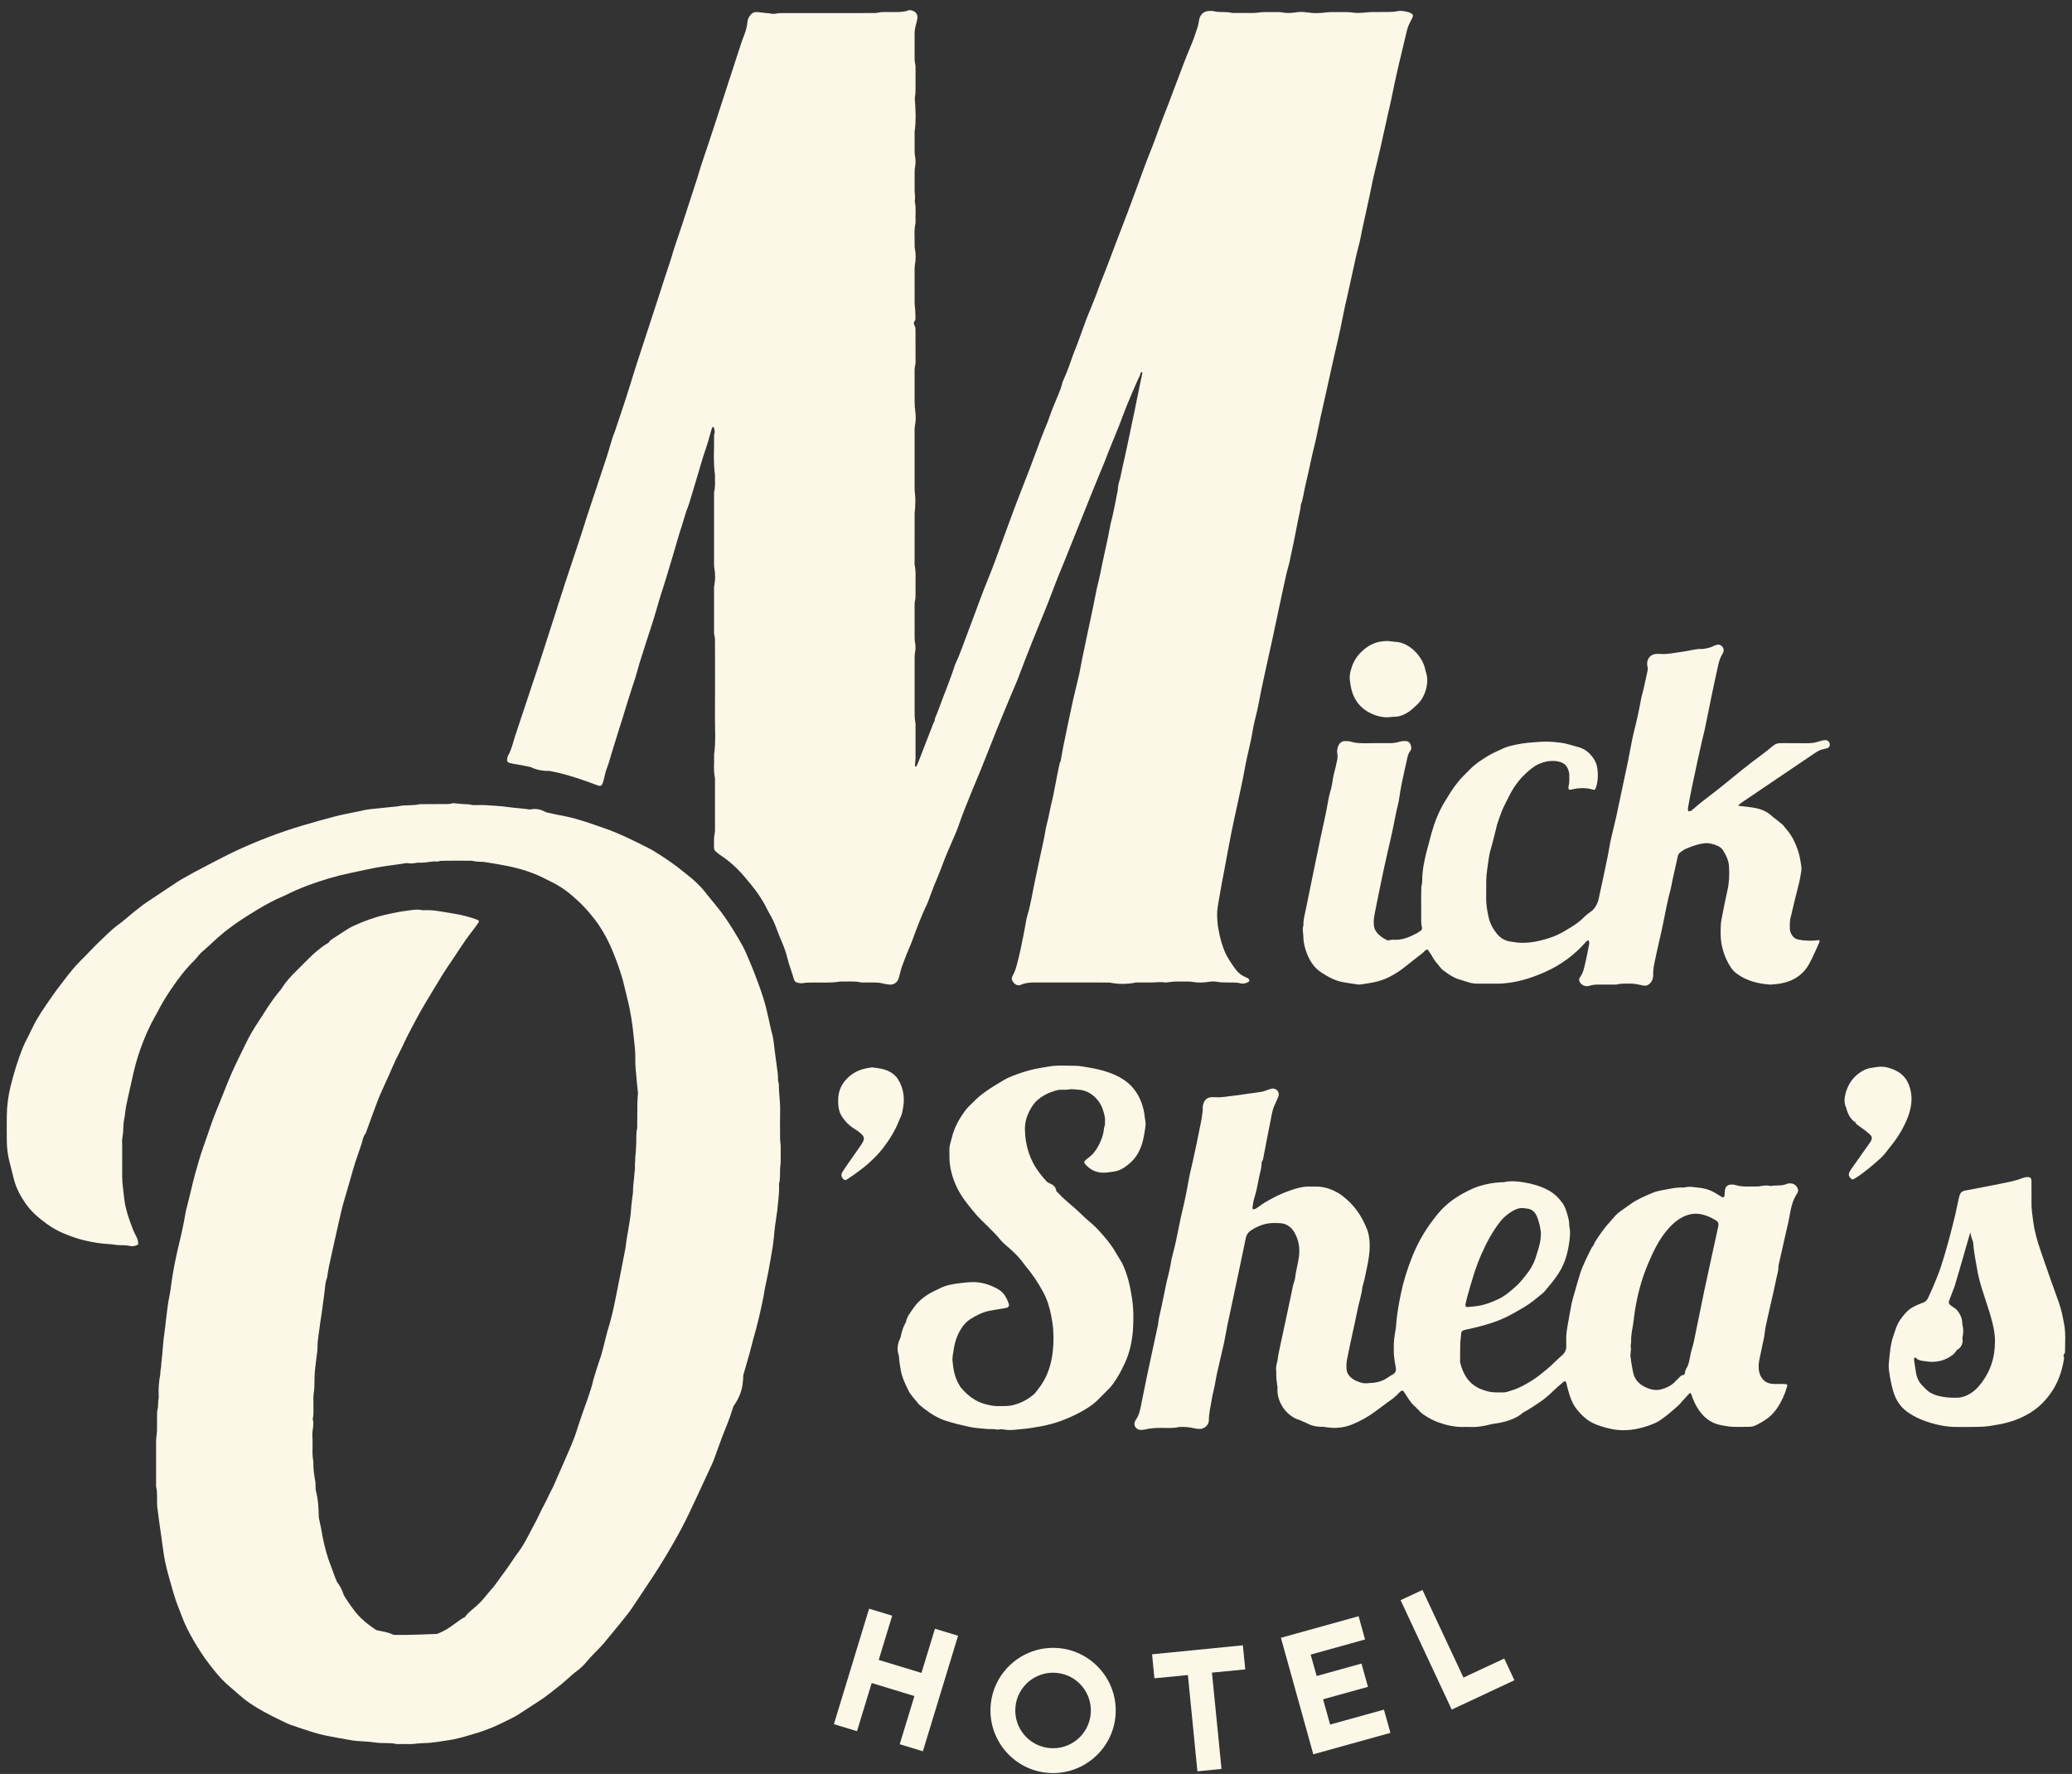
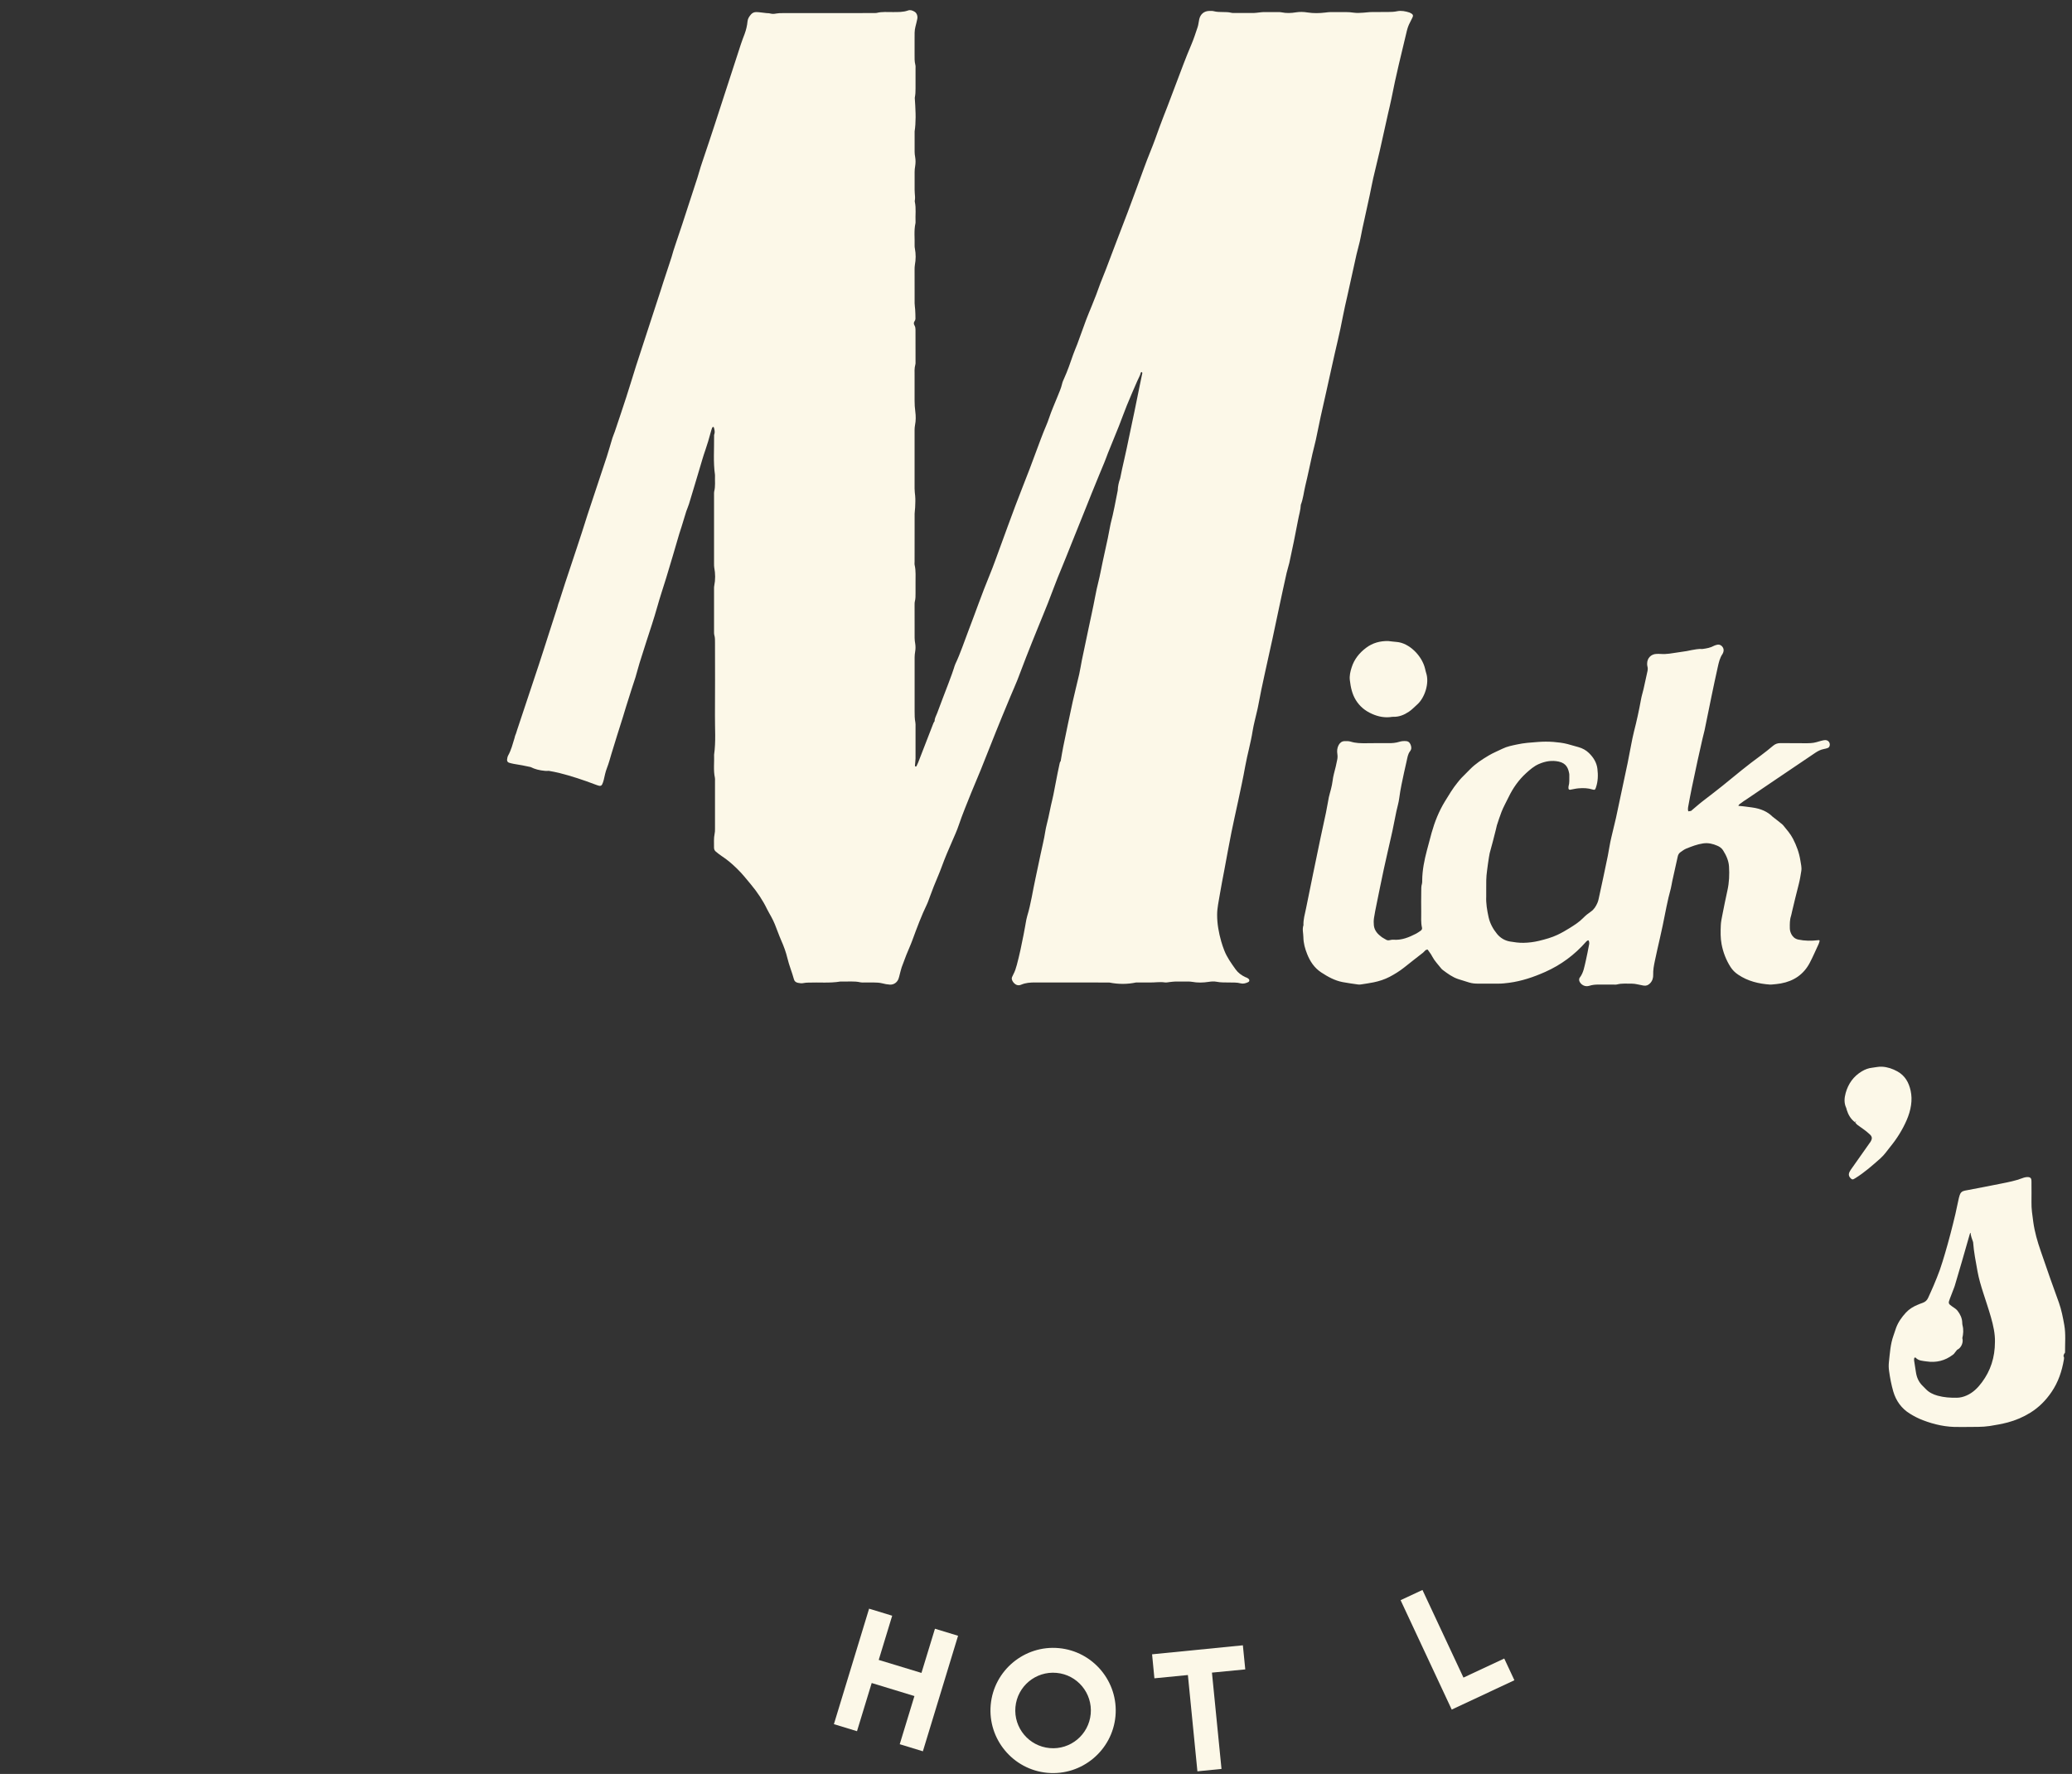
<svg xmlns="http://www.w3.org/2000/svg" width="188" height="161" viewBox="0 0 188 161" fill="none">
  <rect x="0" y="0" width="188" height="161" fill="#333333" stroke="none" />
  <g clip-path="url(#clip0_8779_1435)">
-     <path d="M70.835 104.007C70.832 103.803 70.785 103.599 70.782 103.394C70.774 102.52 70.764 101.646 70.785 100.771C70.803 99.99 70.663 99.224 70.671 98.442C70.671 98.396 70.667 98.346 70.649 98.303C70.577 98.102 70.588 97.898 70.585 97.69C70.581 97.597 70.577 97.5 70.567 97.407C70.513 96.998 70.456 96.59 70.402 96.181C70.366 95.931 70.33 95.68 70.302 95.429C70.233 94.831 70.183 94.228 70.015 93.648C69.968 93.494 69.936 93.34 69.9 93.186C69.76 92.58 69.642 91.975 69.488 91.373C69.223 90.359 68.854 89.377 68.481 88.399C68.295 87.908 68.091 87.424 67.886 86.944C67.729 86.578 67.575 86.209 67.388 85.862C67.123 85.374 66.833 84.901 66.543 84.425C66.055 83.626 65.525 82.855 64.927 82.132C64.593 81.727 64.257 81.325 63.938 80.913C63.622 80.512 63.253 80.161 62.877 79.82C62.608 79.577 62.307 79.369 62.028 79.132C61.236 78.466 60.376 77.9 59.505 77.351C59.301 77.222 59.097 77.101 58.885 76.993C57.538 76.312 56.194 75.632 54.761 75.141C53.632 74.757 52.522 74.334 51.346 74.098C50.787 73.987 50.228 73.883 49.673 73.747C49.626 73.736 49.583 73.725 49.537 73.718C49.089 73.453 48.58 73.349 48.111 73.471C47.806 73.424 47.494 73.399 47.186 73.363C46.792 73.32 46.394 73.295 46.004 73.234C45.423 73.148 44.836 73.134 44.255 73.084C43.875 73.052 43.492 73.073 43.108 73.069C43.001 73.066 42.883 73.077 42.779 73.048C42.528 72.976 42.273 72.99 42.023 72.976C41.8 72.966 41.582 72.933 41.36 72.915C41.252 72.905 41.134 72.883 41.03 72.912C40.747 72.99 40.464 72.973 40.177 72.973C39.575 72.98 38.97 72.98 38.368 72.983C38.257 72.983 38.142 72.973 38.035 72.998C37.425 73.13 36.798 73.037 36.189 73.162C35.96 73.209 35.72 73.216 35.483 73.241C35.121 73.281 34.759 73.324 34.398 73.356C33.842 73.406 33.29 73.453 32.753 73.589C32.66 73.614 32.566 73.628 32.473 73.65C31.774 73.796 31.069 73.922 30.377 74.101C29.349 74.366 28.328 74.66 27.306 74.965C25.328 75.559 23.401 76.298 21.523 77.165C20.401 77.684 19.312 78.279 18.212 78.849C17.775 79.075 17.345 79.315 16.915 79.555C16.653 79.702 16.385 79.845 16.134 80.01C15.22 80.612 14.313 81.228 13.396 81.83C12.905 82.153 12.454 82.529 11.995 82.894C11.59 83.224 11.207 83.582 10.78 83.887C10.143 84.342 9.605 84.904 9.043 85.438C8.476 85.972 7.96 86.556 7.402 87.101C6.821 87.667 6.316 88.298 5.828 88.943C5.413 89.484 4.997 90.025 4.61 90.588C4.005 91.462 3.392 92.332 2.933 93.3C2.711 93.773 2.467 94.239 2.234 94.708C2.159 94.866 2.091 95.027 2.027 95.188C1.589 96.299 1.242 97.439 0.959 98.596C0.74 99.492 0.618 100.402 0.615 101.326C0.611 102.09 0.604 102.853 0.618 103.616C0.626 104.186 0.697 104.752 0.83 105.311C0.962 105.866 1.116 106.418 1.249 106.974C1.446 107.791 1.833 108.518 2.302 109.199C2.829 109.966 3.535 110.564 4.284 111.102C4.761 111.446 5.269 111.732 5.818 111.958C6.409 112.198 7.004 112.417 7.62 112.564C8.408 112.753 9.207 112.886 10.017 112.918C10.11 112.922 10.207 112.943 10.3 112.954C10.44 112.968 10.583 112.997 10.723 113.001C11.088 113.015 11.45 113.001 11.812 113.083C12.067 113.14 12.314 113.069 12.54 112.943C12.536 112.718 12.514 112.499 12.403 112.298C12.343 112.187 12.289 112.073 12.232 111.958C12.178 111.843 12.12 111.729 12.074 111.61C11.701 110.646 11.354 109.679 11.253 108.636C11.192 108.006 11.085 107.382 11.085 106.744C11.088 105.856 11.085 104.963 11.088 104.075C11.088 103.774 11.056 103.462 11.114 103.172C11.221 102.638 11.156 102.097 11.271 101.563C11.354 101.18 11.368 100.778 11.443 100.388C11.558 99.796 11.705 99.213 11.83 98.621C12.017 97.754 12.21 96.887 12.468 96.034C12.783 94.999 13.181 93.999 13.654 93.024C13.848 92.626 14.084 92.246 14.285 91.853C14.661 91.114 15.091 90.412 15.557 89.728C16.173 88.821 16.832 87.95 17.617 87.18C17.696 87.101 17.768 87.015 17.839 86.929C17.965 86.786 18.076 86.628 18.212 86.499C18.466 86.259 18.739 86.04 18.993 85.804C19.305 85.51 19.617 85.216 19.943 84.937C20.534 84.428 21.161 83.973 21.802 83.536C22.132 83.314 22.469 83.106 22.806 82.894C23.558 82.421 24.325 81.974 25.131 81.59C25.343 81.486 25.572 81.411 25.783 81.303C26.493 80.945 27.216 80.623 27.965 80.347C29.202 79.888 30.463 79.512 31.753 79.24C32.251 79.136 32.749 79.028 33.243 78.921C34.096 78.738 34.956 78.598 35.823 78.487C36.185 78.444 36.547 78.38 36.906 78.326C36.913 78.326 36.92 78.329 36.927 78.329C37.242 78.387 37.551 78.369 37.852 78.294C38.181 78.301 38.507 78.294 38.84 78.24C39.031 78.211 39.227 78.19 39.421 78.172C39.543 78.2 39.675 78.204 39.812 78.172C39.858 78.157 39.908 78.147 39.959 78.132C40.059 78.129 40.159 78.125 40.259 78.122C41.023 78.104 41.786 78.114 42.549 78.118C42.675 78.118 42.807 78.111 42.925 78.139C43.162 78.204 43.398 78.2 43.635 78.211C43.746 78.215 43.861 78.215 43.968 78.233C44.656 78.347 45.347 78.451 46.028 78.591C47.2 78.831 48.336 79.175 49.404 79.723C49.63 79.842 49.859 79.956 50.088 80.067C50.966 80.494 51.729 81.088 52.435 81.755C52.84 82.135 53.227 82.529 53.578 82.966C53.815 83.264 54.062 83.554 54.277 83.869C54.804 84.643 55.241 85.471 55.596 86.341C55.922 87.137 56.215 87.94 56.456 88.764C56.628 89.359 56.749 89.968 56.904 90.566C57.222 91.781 57.398 93.024 57.516 94.268C57.574 94.866 57.663 95.464 57.642 96.07C57.631 96.371 57.656 96.672 57.674 96.969C57.681 97.145 57.71 97.317 57.724 97.489C57.742 97.665 57.746 97.84 57.764 98.012C57.803 98.421 57.849 98.829 57.889 99.237C57.892 99.27 57.882 99.302 57.878 99.334C57.86 99.585 57.835 99.839 57.832 100.09C57.821 100.775 57.821 101.459 57.817 102.14C57.817 102.237 57.832 102.337 57.81 102.427C57.699 102.849 57.746 103.279 57.731 103.706C57.724 103.96 57.71 104.215 57.692 104.465C57.681 104.673 57.649 104.874 57.638 105.082V105.232C57.624 105.372 57.617 105.512 57.609 105.655C57.602 105.795 57.602 105.935 57.609 106.078V106.081C57.567 106.364 57.563 106.648 57.527 106.931C57.473 107.371 57.434 107.812 57.43 108.256C57.43 108.289 57.42 108.321 57.416 108.353C57.362 108.823 57.287 109.295 57.258 109.768C57.233 110.181 57.169 110.585 57.108 110.994C57.033 111.496 56.936 111.994 56.853 112.495C56.811 112.76 56.796 113.029 56.746 113.294C56.613 114.011 56.47 114.728 56.33 115.441C56.162 116.283 55.993 117.121 55.829 117.963C55.642 118.913 55.416 119.855 55.126 120.78C55.069 120.962 55.026 121.149 54.979 121.331C54.897 121.654 54.829 121.98 54.736 122.299C54.639 122.614 54.585 122.94 54.467 123.252C54.245 123.847 54.077 124.46 53.886 125.065C53.872 125.112 53.851 125.155 53.843 125.201C53.711 125.825 53.499 126.423 53.292 127.025C53.156 127.416 53.009 127.803 52.876 128.193C52.679 128.763 52.485 129.336 52.303 129.91C51.998 130.866 51.565 131.769 51.174 132.69C50.97 133.17 50.755 133.647 50.543 134.127C50.375 134.503 50.228 134.894 50.027 135.252C49.784 135.7 49.597 136.173 49.35 136.614C49.114 137.029 48.934 137.47 48.716 137.893C48.386 138.527 48.053 139.158 47.716 139.789C47.58 140.039 47.433 140.283 47.276 140.523C47.111 140.774 46.921 141.01 46.749 141.258C46.523 141.584 46.312 141.917 46.079 142.243C45.72 142.748 45.355 143.246 44.989 143.744C44.914 143.848 44.843 143.949 44.76 144.045C44.524 144.325 44.273 144.594 44.051 144.88C43.703 145.317 43.309 145.704 42.875 146.055C42.621 146.263 42.37 146.489 42.18 146.765C42.084 146.815 41.98 146.855 41.89 146.919C41.553 147.152 41.216 147.392 40.883 147.636C40.5 147.915 40.081 148.123 39.647 148.291C38.421 148.334 37.189 148.395 35.963 148.381C35.877 148.381 35.791 148.381 35.702 148.377C35.77 148.377 35.73 148.359 35.576 148.324C35.329 148.177 34.928 148.116 34.645 148.048C34.48 148.008 34.315 147.972 34.15 147.944C33.878 147.768 33.62 147.582 33.365 147.385C32.95 147.059 32.563 146.7 32.244 146.288C31.86 145.801 31.506 145.296 31.191 144.765C31.047 144.293 30.836 143.898 30.571 143.562C30.51 143.422 30.449 143.278 30.395 143.135C30.27 142.809 30.166 142.476 30.037 142.153C29.693 141.308 29.467 140.433 29.284 139.548C29.209 139.176 29.162 138.796 29.073 138.427C29.019 138.194 28.969 137.961 28.926 137.724C28.912 136.879 28.869 136.037 28.643 135.223C28.639 135.066 28.632 134.912 28.628 134.754C28.625 134.661 28.628 134.564 28.611 134.471C28.51 133.908 28.421 133.346 28.435 132.769C28.439 132.676 28.413 132.582 28.406 132.486C28.385 132.296 28.356 132.11 28.353 131.92C28.345 131.396 28.381 130.87 28.345 130.347C28.306 129.823 28.528 129.311 28.374 128.788C28.37 128.773 28.378 128.756 28.381 128.741C28.485 128.318 28.424 127.885 28.439 127.458C28.449 127.125 28.41 126.785 28.464 126.459C28.532 126.065 28.525 125.67 28.535 125.273C28.543 125.004 28.543 124.732 28.568 124.466C28.611 124.008 28.675 123.553 28.729 123.098C28.761 122.8 28.819 122.499 28.811 122.202C28.804 121.75 28.894 121.317 28.944 120.876C29.008 120.292 29.109 119.715 29.195 119.135C29.23 118.884 29.263 118.633 29.295 118.382C29.349 117.974 29.413 117.565 29.456 117.157C29.503 116.766 29.506 116.365 29.671 115.996C29.761 115.318 29.901 114.652 30.055 113.985C30.363 112.627 30.649 111.259 30.972 109.901C31.14 109.191 31.363 108.492 31.567 107.79C31.864 106.755 32.14 105.708 32.506 104.691C32.62 104.379 32.717 104.06 32.825 103.745C32.921 103.447 32.946 103.118 33.172 102.874C33.183 102.863 33.186 102.845 33.19 102.831C33.448 102.129 33.706 101.43 33.957 100.728C34.179 100.097 34.423 99.477 34.706 98.871C34.906 98.442 35.1 98.004 35.293 97.571C35.501 97.105 35.698 96.636 35.913 96.177C36.135 95.704 36.393 95.249 36.608 94.769C36.813 94.321 37.031 93.884 37.264 93.45C37.669 92.694 38.06 91.931 38.5 91.196C39.052 90.268 39.608 89.344 40.174 88.423C40.457 87.964 40.772 87.523 41.07 87.076C41.474 86.466 41.872 85.854 42.288 85.255C42.532 84.9 42.804 84.571 43.058 84.227C43.184 84.062 43.302 83.897 43.42 83.725C43.481 83.632 43.449 83.535 43.349 83.492C43.32 83.478 43.288 83.467 43.259 83.457C42.704 83.263 42.141 83.094 41.56 82.987C41.109 82.905 40.657 82.829 40.202 82.754C39.686 82.672 39.17 82.582 38.644 82.604C38.515 82.607 38.382 82.625 38.264 82.597C37.88 82.51 37.501 82.579 37.128 82.625C36.39 82.715 35.659 82.858 34.931 83.03C33.935 83.259 32.986 83.614 32.061 84.04C31.918 84.109 31.774 84.177 31.638 84.263C31.169 84.556 30.703 84.857 30.237 85.162C30.09 85.255 29.944 85.348 29.847 85.506C29.811 85.567 29.729 85.606 29.664 85.649C29.56 85.717 29.445 85.771 29.345 85.846C28.89 86.194 28.446 86.552 28.044 86.961C27.679 87.333 27.306 87.706 26.934 88.072C26.432 88.562 25.952 89.068 25.583 89.67C25.558 89.709 25.529 89.749 25.5 89.784C25.017 90.354 24.583 90.96 24.178 91.587C23.938 91.963 23.705 92.339 23.458 92.708C23.014 93.371 22.612 94.055 22.272 94.772C21.849 95.661 21.39 96.535 21 97.438C20.523 98.527 20.115 99.649 19.652 100.745C19.201 101.817 18.875 102.931 18.477 104.017C18.183 104.823 17.958 105.651 17.721 106.475C17.567 107.009 17.449 107.553 17.316 108.095C17.205 108.539 17.094 108.987 16.986 109.435C16.936 109.635 16.872 109.832 16.84 110.033C16.671 111.087 16.435 112.122 16.184 113.154C15.947 114.143 15.754 115.139 15.596 116.142C15.514 116.676 15.464 117.214 15.352 117.741C15.234 118.285 15.184 118.837 15.109 119.385C15.062 119.729 15.034 120.077 14.991 120.424C14.941 120.833 14.876 121.238 14.833 121.646C14.786 122.091 14.758 122.531 14.718 122.972C14.715 123.022 14.708 123.069 14.7 123.115C14.679 123.352 14.65 123.588 14.629 123.825C14.618 123.936 14.636 124.051 14.604 124.154C14.55 124.344 14.546 124.534 14.543 124.728C14.417 125.358 14.371 126.014 14.396 126.645C14.396 126.688 14.399 126.731 14.403 126.77C14.367 127.1 14.335 127.426 14.328 127.756C14.328 127.77 14.324 127.788 14.32 127.802C14.238 128.049 14.249 128.304 14.249 128.558C14.245 128.97 14.249 129.382 14.245 129.798C14.245 129.938 14.224 130.081 14.213 130.224C14.195 130.396 14.163 130.568 14.163 130.744C14.159 132.045 14.159 133.349 14.163 134.65C14.163 134.779 14.149 134.911 14.181 135.029C14.256 135.298 14.242 135.567 14.249 135.836C14.256 136.169 14.238 136.506 14.277 136.835C14.378 137.685 14.507 138.53 14.625 139.376C14.657 139.612 14.69 139.849 14.722 140.082C14.772 140.444 14.819 140.806 14.876 141.164C15.001 141.934 15.202 142.687 15.413 143.432C15.575 143.998 15.729 144.564 15.912 145.123C16.076 145.621 16.284 146.105 16.463 146.596C16.746 147.374 17.116 148.112 17.531 148.825C17.983 149.61 18.47 150.373 19.029 151.086C19.498 151.684 19.964 152.286 20.53 152.802C20.727 152.985 20.939 153.154 21.143 153.329C21.465 153.609 21.781 153.902 22.114 154.168C22.877 154.773 23.723 155.246 24.583 155.694C24.948 155.884 25.321 156.06 25.694 156.239C25.905 156.343 26.12 156.454 26.342 156.529C27.048 156.773 27.758 157.013 28.467 157.235C28.833 157.349 29.202 157.443 29.574 157.518C30.227 157.65 30.886 157.765 31.541 157.88C31.803 157.926 32.072 157.977 32.337 158.002C32.86 158.048 33.387 158.048 33.899 158.127C34.329 158.195 34.756 158.195 35.182 158.202C35.404 158.21 35.623 158.202 35.845 158.26C35.963 158.292 36.096 158.288 36.221 158.288C36.572 158.292 36.92 158.292 37.271 158.288C37.397 158.288 37.526 158.274 37.651 158.263C37.855 158.245 38.059 158.217 38.264 158.206C38.532 158.188 38.805 158.195 39.074 158.166C39.45 158.127 39.826 158.07 40.202 158.012C40.532 157.962 40.861 157.916 41.188 157.851C41.951 157.693 42.689 157.45 43.434 157.228C43.664 157.159 43.886 157.077 44.111 156.995C45.007 156.669 45.856 156.232 46.706 155.798C46.803 155.744 46.899 155.69 46.992 155.629C47.659 155.196 48.322 154.759 48.988 154.332C49.619 153.927 50.181 153.437 50.776 152.985C51.041 152.784 51.281 152.551 51.532 152.337C51.787 152.118 52.027 151.885 52.295 151.692C52.675 151.419 53.005 151.093 53.292 150.738C53.636 150.319 54.026 149.95 54.399 149.56C54.496 149.456 54.599 149.355 54.693 149.248C55.259 148.563 55.829 147.883 56.384 147.191C56.724 146.772 57.068 146.353 57.366 145.908C58.616 144.031 59.896 142.171 61.006 140.207C61.297 139.699 61.587 139.186 61.859 138.67C62.092 138.233 62.307 137.792 62.522 137.348C62.762 136.846 62.995 136.341 63.231 135.839C63.454 135.363 63.672 134.886 63.891 134.413C64.12 133.922 64.353 133.435 64.575 132.944C64.675 132.729 64.761 132.507 64.844 132.281C65.077 131.643 65.302 130.998 65.543 130.361C65.765 129.766 66.026 129.185 66.234 128.583C66.342 128.264 66.446 127.945 66.553 127.623C66.962 127.042 67.266 126.401 67.37 125.684C67.413 125.387 67.434 125.093 67.442 124.803C67.642 124.122 67.836 123.441 68.029 122.757C68.148 122.331 68.241 121.893 68.363 121.471C68.725 120.234 69.015 118.98 69.266 117.719C69.323 117.443 69.355 117.156 69.412 116.877C69.513 116.379 69.627 115.884 69.721 115.386C69.857 114.67 69.975 113.949 70.097 113.233C70.14 112.968 70.168 112.699 70.201 112.43C70.244 112.022 70.276 111.609 70.33 111.201C70.401 110.621 70.52 110.044 70.566 109.46C70.616 108.847 70.72 108.231 70.684 107.611C70.681 107.532 70.674 107.449 70.695 107.374C70.81 106.937 70.76 106.489 70.781 106.045C70.792 105.841 70.831 105.636 70.835 105.432C70.842 104.955 70.842 104.483 70.835 104.006" fill="#FCF8E8" />
-     <path d="M153.347 123.141C153.272 123.513 153.211 123.893 152.996 124.219C152.91 124.359 152.896 124.517 152.864 124.674C152.856 124.721 152.785 124.792 152.745 124.792C152.598 124.789 152.512 124.871 152.419 124.964C152.254 125.133 152.086 125.305 151.914 125.47C151.574 125.792 151.169 125.975 150.71 126.1C149.94 126.304 148.897 125.849 148.478 125.247C148.363 125.079 148.263 124.889 148.212 124.692C148.119 124.327 148.062 123.947 148.001 123.574C147.972 123.388 147.951 123.198 147.929 123.011C147.947 122.825 147.965 122.639 147.983 122.453C147.99 122.363 147.98 122.277 147.951 122.191C147.958 122.134 147.965 122.073 147.972 122.015C147.983 121.922 148.001 121.825 147.998 121.732C147.983 121.252 148.073 120.786 148.159 120.317C148.213 120.005 148.241 119.69 148.284 119.375C148.506 117.73 148.915 116.132 149.571 114.612C150.001 113.606 150.47 112.613 151.169 111.753C151.595 111.23 152.075 110.768 152.674 110.456C153.19 110.191 153.742 110.087 154.336 110.198C154.816 110.287 155.236 110.488 155.648 110.732C155.909 110.889 155.963 111.018 155.899 111.334C155.798 111.814 155.687 112.294 155.583 112.774C155.443 113.409 155.307 114.043 155.168 114.681C155.146 114.774 155.128 114.867 155.107 114.96C154.938 115.734 154.766 116.508 154.605 117.282C154.361 118.464 154.125 119.643 153.881 120.826C153.763 121.417 153.659 122.008 153.465 122.585C153.408 122.764 153.383 122.954 153.347 123.141ZM132.959 118.414C133.016 118.153 133.077 117.888 133.149 117.63C133.507 116.343 133.872 115.06 134.41 113.839C134.876 112.774 135.424 111.753 136.144 110.839C136.434 110.474 136.793 110.184 137.187 109.943C137.502 109.75 137.839 109.607 138.226 109.646C138.398 109.671 138.577 109.678 138.742 109.721C139.111 109.822 139.326 110.098 139.462 110.427C139.538 110.61 139.591 110.8 139.645 110.99C139.652 111.022 139.659 111.054 139.67 111.087C139.688 111.137 139.702 111.19 139.717 111.244C139.731 111.291 139.724 111.341 139.735 111.388C139.842 111.871 139.817 112.011 139.778 112.437C139.724 113 139.523 113.516 139.366 114.046C139.165 114.731 138.796 115.315 138.348 115.859C138.115 116.139 137.889 116.433 137.621 116.673C137.094 117.153 136.556 117.626 135.897 117.931C135.32 118.196 134.729 118.425 134.098 118.522C133.786 118.572 133.468 118.593 133.152 118.626C133.034 118.636 132.934 118.533 132.959 118.414ZM163.094 107.826C162.965 107.557 162.75 107.414 162.456 107.399C162.348 107.396 162.226 107.403 162.13 107.446C161.66 107.661 161.155 107.543 160.675 107.64C160.309 107.554 159.948 107.604 159.589 107.675C159.514 107.69 159.431 107.679 159.353 107.679C159.098 107.683 158.844 107.683 158.589 107.686C158.238 107.69 157.891 107.672 157.55 107.572C157.418 107.529 157.271 107.503 157.131 107.503C156.726 107.507 156.522 107.711 156.5 108.116C156.493 108.256 156.486 108.399 156.468 108.539C156.454 108.643 156.336 108.697 156.246 108.643C156.028 108.517 155.812 108.381 155.594 108.252C155.135 107.98 154.63 107.833 154.107 107.787C153.688 107.747 153.261 107.65 152.835 107.772C152.82 107.779 152.803 107.776 152.788 107.776C152.373 107.758 151.964 107.801 151.556 107.883C151.015 107.991 150.456 108.045 149.94 108.263C149.252 108.553 148.564 108.836 147.951 109.277C147.657 109.489 147.352 109.693 147.059 109.908C146.905 110.019 146.75 110.137 146.622 110.273C146.421 110.478 146.252 110.711 146.059 110.915C145.532 111.474 145.113 112.108 144.701 112.749C144.672 112.789 144.669 112.821 144.676 112.85C144.608 112.929 144.558 113.018 144.525 113.115C144.468 113.151 144.429 113.215 144.393 113.29C144.214 113.663 144.017 114.029 143.848 114.405C143.676 114.781 143.511 115.161 143.382 115.551C143.192 116.139 143.031 116.738 142.863 117.332C142.773 117.641 142.673 117.941 142.608 118.253C142.469 118.966 142.343 119.687 142.218 120.403C142.142 120.844 142.085 121.281 142.11 121.729C142.121 121.872 142.107 122.016 142.114 122.159C142.128 122.503 141.981 122.79 141.734 123.001C141.275 123.392 140.87 123.839 140.405 124.226C139.928 124.621 139.459 125.015 138.925 125.337C138.369 125.674 137.81 126.004 137.176 126.183C137.083 126.208 136.993 126.24 136.904 126.273C136.725 126.337 136.538 126.373 136.345 126.369C136.137 126.366 135.933 126.369 135.725 126.369C135.273 126.373 134.84 126.255 134.428 126.097C133.296 125.66 132.744 124.75 132.479 123.625C132.482 123.037 132.482 122.449 132.496 121.865C132.5 121.657 132.547 121.457 132.557 121.249C132.582 120.812 132.618 120.765 133.027 120.665C133.073 120.654 133.12 120.65 133.167 120.64C134.209 120.417 135.234 120.152 136.219 119.737C136.94 119.432 137.606 119.034 138.276 118.64C138.882 118.289 139.412 117.83 139.953 117.39C140.025 117.332 140.093 117.261 140.157 117.189C140.333 116.985 140.505 116.781 140.673 116.569C140.845 116.361 141.01 116.146 141.168 115.931C141.523 115.44 141.809 114.914 142.014 114.34C142.2 113.81 142.307 113.273 142.386 112.721C142.454 112.23 142.504 111.746 142.383 111.259C142.379 111.244 142.383 111.227 142.383 111.212C142.39 110.775 142.261 110.363 142.128 109.955C142.039 109.689 141.942 109.417 141.766 109.181C141.404 108.69 140.978 108.27 140.43 107.991C139.745 107.636 139.018 107.428 138.258 107.307C137.66 107.21 137.065 107.152 136.463 107.289C136.388 107.307 136.305 107.296 136.227 107.299C135.557 107.324 134.904 107.446 134.263 107.636C133.819 107.769 133.403 107.969 132.995 108.181C132.185 108.596 131.439 109.109 130.812 109.768C130.562 110.033 130.332 110.32 130.11 110.607C129.232 111.728 128.548 112.964 128.043 114.29C127.656 115.297 127.33 116.329 127.111 117.39C126.9 118.414 126.72 119.443 126.656 120.493C126.649 120.554 126.638 120.618 126.627 120.679C126.52 121.256 126.437 121.836 126.466 122.428C126.473 122.571 126.459 122.714 126.47 122.858C126.484 123.062 126.505 123.266 126.534 123.47C126.57 123.707 126.616 123.94 126.652 124.173C126.688 124.42 126.602 124.61 126.384 124.735C126.244 124.814 126.104 124.889 125.975 124.983C125.499 125.334 124.958 125.488 124.373 125.516C124.295 125.52 124.216 125.52 124.137 125.534C124.015 125.556 123.7 125.545 123.589 125.509C123.496 125.481 123.402 125.463 123.313 125.427C123.152 125.362 122.983 125.305 122.836 125.212C122.474 124.983 122.198 124.678 122.173 124.227C122.159 123.972 122.159 123.714 122.206 123.467C122.349 122.704 122.517 121.944 122.679 121.184C122.833 120.453 123.008 119.73 123.148 118.995C123.291 118.25 123.546 117.526 123.621 116.766C123.628 116.702 123.66 116.644 123.678 116.583C123.721 116.433 123.764 116.279 123.8 116.125C123.886 115.724 123.972 115.319 124.055 114.914C124.187 114.276 124.287 113.642 124.277 112.982C124.27 112.431 124.191 111.911 123.972 111.406C123.732 110.85 123.456 110.313 123.094 109.829C122.915 109.589 122.711 109.363 122.503 109.145C122.342 108.976 122.152 108.826 121.973 108.672C121.865 108.579 121.758 108.485 121.636 108.407C120.93 107.948 120.163 107.668 119.307 107.69C119.181 107.69 119.052 107.693 118.927 107.686C118.329 107.665 117.759 107.801 117.203 107.994C116.616 108.195 116.042 108.428 115.498 108.725C115.021 108.983 114.548 109.241 114.122 109.575C114.036 109.643 113.932 109.693 113.835 109.739C113.71 109.797 113.62 109.721 113.645 109.575C113.692 109.295 113.717 109.005 113.807 108.736C114 108.127 114.115 107.503 114.233 106.88C114.315 106.446 114.48 106.024 114.462 105.569C114.459 105.511 114.484 105.44 114.52 105.393C114.613 105.253 114.627 105.096 114.652 104.938C114.699 104.691 114.745 104.44 114.796 104.193C114.935 103.476 115.064 102.759 115.218 102.046C115.347 101.459 115.39 100.853 115.648 100.298C115.76 100.068 115.86 99.835 115.957 99.603C115.996 99.502 116.043 99.388 116.032 99.284C115.996 98.947 115.684 98.732 115.351 98.811C115.226 98.836 115.111 98.886 114.989 98.925C114.824 98.979 114.663 99.058 114.491 99.083C113.989 99.165 113.488 99.23 112.986 99.298C112.624 99.348 112.266 99.416 111.904 99.448C111.366 99.495 110.836 99.624 110.295 99.578C110.184 99.57 110.073 99.574 109.962 99.578C109.586 99.588 109.331 99.767 109.209 100.119C109.166 100.237 109.131 100.362 109.131 100.488C109.131 101.125 108.984 101.745 108.862 102.369C108.661 103.411 108.432 104.451 108.206 105.49C108.109 105.956 107.977 106.414 107.894 106.884C107.726 107.837 107.543 108.786 107.317 109.725C107.206 110.173 107.113 110.624 107.02 111.076C106.826 112.008 106.654 112.943 106.4 113.864C106.35 114.046 106.3 114.229 106.271 114.419C106.171 115.064 106.02 115.695 105.859 116.325C105.83 116.447 105.805 116.573 105.777 116.698C105.644 117.35 105.511 118.002 105.375 118.655C105.307 118.981 105.221 119.303 105.153 119.629C105.114 119.83 105.107 120.038 105.067 120.242C104.917 120.955 104.763 121.668 104.608 122.381C104.243 124.04 103.895 125.703 103.566 127.365C103.462 127.892 103.372 128.433 103.039 128.885C103.021 128.91 103.014 128.942 102.996 128.971C102.817 129.279 103.014 129.734 103.451 129.773C103.591 129.784 103.741 129.77 103.878 129.737C104.376 129.619 104.877 129.587 105.39 129.591C105.909 129.594 106.436 129.641 106.952 129.515C107.013 129.497 107.081 129.512 107.145 129.508C107.575 129.479 107.998 129.547 108.418 129.637C108.572 129.669 108.733 129.694 108.89 129.687C109.36 129.662 109.693 129.261 109.686 128.895C109.679 128.29 109.836 127.702 109.93 127.107C109.998 126.656 110.12 126.208 110.213 125.756C110.284 125.402 110.334 125.04 110.413 124.681C110.621 123.753 110.843 122.825 111.055 121.901C111.073 121.822 111.087 121.743 111.101 121.664C111.184 121.231 111.259 120.794 111.349 120.357C111.452 119.844 111.567 119.332 111.675 118.819C111.922 117.658 112.169 116.494 112.416 115.329C112.524 114.835 112.624 114.337 112.728 113.839C112.832 113.341 112.936 112.846 113.04 112.348C113.101 112.054 113.251 111.832 113.509 111.664C113.914 111.402 114.337 111.201 114.806 111.083C115.233 110.976 115.659 110.997 116.086 111.008C116.652 111.019 117.096 111.298 117.393 111.764C117.841 112.477 117.97 113.269 117.852 114.097C117.755 114.774 117.558 115.43 117.49 116.11C117.479 116.186 117.44 116.257 117.418 116.336C117.379 116.454 117.343 116.576 117.315 116.698C117.264 116.931 117.221 117.167 117.171 117.4C116.992 118.253 116.809 119.106 116.627 119.959C116.483 120.643 116.336 121.324 116.186 122.008C116.078 122.506 115.964 123.001 115.91 123.51C115.831 123.757 115.781 124.015 115.781 124.284C115.781 124.391 115.792 124.499 115.803 124.599C115.803 124.613 115.799 124.624 115.799 124.639C115.788 124.972 115.828 125.298 115.871 125.631C115.881 125.731 115.896 125.828 115.914 125.929C115.803 127.208 116.716 128.562 117.978 128.899C118.132 128.981 118.289 129.049 118.454 129.107C118.906 129.361 119.397 129.515 120.031 129.487C120.325 129.533 120.618 129.573 120.912 129.587C121.521 129.612 122.123 129.505 122.682 129.279C123.406 128.985 124.091 128.609 124.721 128.147C125.09 127.874 125.456 127.595 125.828 127.326C126.219 127.05 126.613 126.781 126.929 126.419C126.968 126.373 127.018 126.33 127.065 126.287C127.19 126.176 127.294 126.183 127.384 126.312C127.484 126.455 127.57 126.609 127.667 126.753C127.896 127.107 128.129 127.462 128.469 127.724C128.527 127.81 128.602 127.878 128.688 127.932C128.813 128.114 128.978 128.258 129.164 128.383C129.587 128.666 130.028 128.917 130.508 129.089C131.232 129.347 131.97 129.515 132.74 129.508C132.963 129.505 133.188 129.497 133.41 129.508C133.873 129.537 134.331 129.469 134.779 129.379C135.001 129.333 135.22 129.282 135.439 129.229C136.503 129.1 137.528 128.806 138.198 128.2C138.362 128.114 138.527 128.021 138.689 127.924C139.025 127.717 139.355 127.491 139.685 127.272C140.097 127 140.473 126.685 140.824 126.341C141.154 126.018 141.498 125.717 141.853 125.42C141.985 125.312 142.071 125.341 142.125 125.52C142.157 125.642 142.175 125.771 142.207 125.893C142.404 126.595 142.587 127.304 143.06 127.892C143.347 128.254 143.666 128.584 144.038 128.86C144.551 129.232 145.142 129.415 145.74 129.58C146.092 129.677 146.453 129.748 146.815 129.78C147.894 129.874 148.929 129.651 149.933 129.254C150.166 129.161 150.402 129.053 150.61 128.91C151.23 128.494 151.789 128 152.344 127.501C152.438 127.419 152.506 127.308 152.592 127.215C152.824 126.957 153.061 126.699 153.301 126.444C153.315 126.427 153.401 126.444 153.416 126.47C153.459 126.534 153.484 126.609 153.509 126.685C153.634 127.064 153.799 127.423 154.007 127.763C154.501 128.569 155.164 129.15 156.118 129.336C156.555 129.419 156.988 129.505 157.436 129.497H158.153C159.07 129.501 159.077 129.512 159.862 129.06C160.288 128.813 160.675 128.526 160.994 128.132C161.435 127.591 161.74 126.993 161.98 126.351C162.051 126.158 162.109 125.957 162.162 125.76C162.18 125.688 162.134 125.635 162.062 125.624C161.951 125.613 161.84 125.606 161.729 125.606C161.46 125.602 161.191 125.613 160.919 125.602C160.546 125.581 160.195 125.477 159.944 125.176C159.64 124.818 159.557 124.377 159.568 123.929C159.575 123.617 159.658 123.306 159.719 122.994C159.797 122.589 159.891 122.188 159.973 121.783C160.02 121.564 160.08 121.349 160.098 121.127C160.152 120.557 160.292 120.002 160.414 119.446C160.575 118.701 160.758 117.959 160.922 117.218C161.012 116.816 161.087 116.408 161.18 116.007C161.259 115.652 161.381 115.304 161.363 114.932C161.363 114.885 161.378 114.838 161.385 114.792C161.6 113.849 161.815 112.903 162.023 111.961C162.152 111.388 162.295 110.818 162.395 110.241C162.513 109.546 162.678 108.872 163.08 108.281C163.18 108.134 163.165 107.98 163.094 107.826Z" fill="#FCF8E8" />
    <path d="M165.637 67.17C165.497 67.167 165.357 67.206 165.221 67.239C165.082 67.271 164.945 67.317 164.809 67.357C164.455 67.461 164.089 67.453 163.723 67.453C162.993 67.446 162.262 67.45 161.531 67.443C161.28 67.443 161.072 67.522 160.878 67.683C160.513 67.987 160.144 68.292 159.76 68.571C158.567 69.439 157.431 70.381 156.292 71.313C155.776 71.735 155.238 72.133 154.715 72.542C154.525 72.689 154.335 72.832 154.153 72.986C153.913 73.187 153.68 73.394 153.436 73.595C153.357 73.606 153.275 73.617 153.192 73.635C153.178 73.609 153.164 73.574 153.16 73.545C153.153 73.452 153.149 73.355 153.167 73.262C153.271 72.685 153.379 72.108 153.497 71.531C153.665 70.707 153.841 69.886 154.02 69.066C154.163 68.396 154.317 67.733 154.468 67.067C154.529 66.805 154.604 66.543 154.661 66.282C154.876 65.239 155.084 64.196 155.299 63.157C155.482 62.286 155.661 61.416 155.858 60.549C155.951 60.133 156.041 59.71 156.292 59.348C156.335 59.284 156.36 59.205 156.378 59.126C156.471 58.782 156.116 58.395 155.758 58.528C155.683 58.553 155.6 58.563 155.532 58.603C155.199 58.789 154.833 58.854 154.468 58.9C154.285 58.89 154.102 58.897 153.927 58.925C153.637 58.968 153.339 59.026 153.038 59.09C152.77 59.13 152.497 59.173 152.225 59.212C151.723 59.287 151.225 59.388 150.713 59.352C150.569 59.341 150.426 59.341 150.283 59.348C149.803 59.37 149.455 59.732 149.451 60.215C149.451 60.309 149.451 60.409 149.48 60.498C149.527 60.66 149.505 60.81 149.469 60.968C149.351 61.491 149.24 62.021 149.122 62.548C149.05 62.856 148.95 63.161 148.896 63.472C148.717 64.458 148.505 65.433 148.255 66.404C148.154 66.787 148.086 67.178 148.007 67.564C147.896 68.127 147.796 68.69 147.681 69.249C147.413 70.535 147.133 71.825 146.861 73.111C146.782 73.484 146.71 73.857 146.624 74.229C146.488 74.817 146.345 75.401 146.205 75.989C146.069 76.544 145.994 77.11 145.883 77.669C145.621 78.977 145.331 80.278 145.051 81.582C145.023 81.704 144.994 81.829 144.94 81.944C144.804 82.252 144.639 82.532 144.349 82.732C144.102 82.901 143.862 83.091 143.654 83.306C143.295 83.678 142.865 83.947 142.435 84.219C142.074 84.445 141.701 84.66 141.314 84.843C140.784 85.094 140.21 85.248 139.641 85.388C139.178 85.499 138.709 85.559 138.229 85.567C137.813 85.574 137.405 85.516 137 85.448C136.53 85.366 136.133 85.126 135.832 84.76C135.466 84.312 135.19 83.804 135.065 83.241C134.929 82.621 134.821 81.994 134.85 81.353C134.857 81.163 134.85 80.973 134.85 80.708C134.846 80.195 134.839 79.611 134.925 79.024C134.983 78.619 135.025 78.207 135.097 77.802C135.119 77.676 135.14 77.555 135.165 77.429C135.359 76.709 135.559 75.996 135.724 75.297C135.756 75.168 135.789 75.035 135.817 74.903C135.95 74.491 136.086 74.082 136.24 73.677C136.419 73.222 136.663 72.793 136.878 72.348C137.276 71.524 137.792 70.786 138.469 70.169C138.82 69.851 139.179 69.535 139.623 69.342C140.207 69.087 140.791 68.983 141.432 69.12C142.135 69.274 142.299 69.754 142.382 70.223C142.393 70.284 142.389 70.349 142.389 70.413C142.385 70.728 142.414 71.047 142.321 71.359C142.303 71.42 142.314 71.484 142.314 71.549C142.314 71.635 142.385 71.689 142.475 71.674C142.722 71.632 142.969 71.567 143.224 71.546C143.65 71.51 144.08 71.52 144.496 71.653C144.697 71.714 144.736 71.674 144.804 71.474C144.994 70.922 145.008 70.356 144.94 69.783C144.872 69.202 144.575 68.736 144.17 68.342C143.908 68.084 143.582 67.909 143.224 67.808C142.887 67.712 142.554 67.615 142.217 67.525C141.801 67.418 141.379 67.371 140.949 67.335C140.472 67.299 140.006 67.303 139.533 67.339C138.899 67.385 138.265 67.428 137.645 67.565C137.197 67.661 136.742 67.744 136.323 67.952C135.914 68.156 135.484 68.324 135.086 68.561C134.47 68.926 133.875 69.313 133.37 69.829C133.115 70.091 132.85 70.345 132.596 70.61C132.478 70.736 132.37 70.872 132.259 71.008C131.815 71.549 131.46 72.151 131.095 72.746C130.553 73.635 130.174 74.591 129.894 75.587C129.747 76.107 129.611 76.63 129.475 77.153C129.235 78.06 129.049 78.974 129.041 79.916C129.041 80.013 129.045 80.113 129.02 80.203C128.948 80.435 128.955 80.672 128.955 80.912C128.952 81.532 128.937 82.152 128.952 82.768C128.962 83.245 128.909 83.721 129.023 84.194C129.052 84.309 128.991 84.413 128.891 84.477C128.758 84.567 128.629 84.663 128.49 84.735C127.848 85.065 127.192 85.341 126.447 85.287C126.322 85.276 126.193 85.301 126.071 85.33C125.953 85.355 125.852 85.341 125.752 85.276C125.634 85.198 125.501 85.144 125.383 85.058C125.017 84.789 124.709 84.47 124.656 83.99C124.634 83.771 124.634 83.542 124.666 83.323C124.727 82.918 124.81 82.514 124.892 82.109C125.111 81.037 125.326 79.962 125.555 78.894C125.774 77.884 126.01 76.881 126.236 75.874C126.275 75.706 126.318 75.534 126.35 75.362C126.469 74.788 126.58 74.211 126.698 73.638C126.784 73.233 126.909 72.843 126.96 72.427C127.01 72.018 127.085 71.614 127.164 71.209C127.311 70.496 127.465 69.779 127.63 69.069C127.701 68.761 127.737 68.439 127.941 68.177C128.099 67.973 128.07 67.765 127.974 67.55C127.895 67.371 127.769 67.27 127.576 67.26C127.368 67.246 127.164 67.26 126.963 67.324C126.641 67.425 126.311 67.453 125.974 67.446C125.293 67.439 124.609 67.446 123.925 67.453C123.462 67.457 123.007 67.45 122.559 67.31C122.38 67.253 122.18 67.26 121.993 67.263C121.753 67.274 121.585 67.4 121.463 67.615C121.316 67.883 121.302 68.163 121.345 68.446C121.37 68.625 121.366 68.793 121.327 68.966C121.284 69.166 121.244 69.37 121.198 69.571C121.094 70.001 120.961 70.427 120.911 70.872C120.883 71.123 120.822 71.37 120.764 71.617C120.707 71.864 120.621 72.105 120.571 72.355C120.478 72.821 120.406 73.29 120.309 73.756C120.152 74.516 119.976 75.276 119.818 76.035C119.374 78.182 118.926 80.324 118.496 82.471C118.396 82.965 118.245 83.456 118.267 83.972C118.141 84.334 118.256 84.692 118.26 85.054C118.267 85.592 118.406 86.093 118.6 86.581C118.865 87.254 119.256 87.842 119.879 88.254C120.481 88.648 121.105 88.996 121.818 89.132C122.287 89.222 122.757 89.282 123.229 89.35C123.305 89.361 123.387 89.358 123.466 89.347C123.857 89.286 124.251 89.232 124.638 89.153C125.136 89.049 125.619 88.895 126.075 88.659C126.54 88.415 126.985 88.139 127.397 87.813C127.97 87.362 128.536 86.907 129.117 86.462C129.249 86.358 129.332 86.172 129.539 86.183C129.636 86.323 129.74 86.462 129.837 86.606C129.88 86.67 129.916 86.742 129.955 86.814C130.163 87.211 130.478 87.53 130.751 87.878C130.797 87.942 130.858 87.996 130.923 88.043C131.353 88.365 131.79 88.688 132.309 88.859C132.643 88.967 132.976 89.067 133.309 89.171C133.571 89.25 133.836 89.272 134.108 89.272H135.968C136.287 89.272 136.598 89.236 136.914 89.196C138.06 89.046 139.142 88.68 140.189 88.215C141.626 87.577 142.873 86.656 143.915 85.466C144.001 85.366 144.123 85.312 144.148 85.366C144.18 85.434 144.195 85.509 144.198 85.585C144.202 85.649 144.188 85.713 144.173 85.774C144.08 86.24 144.001 86.71 143.89 87.172C143.758 87.709 143.69 88.272 143.335 88.731C143.306 88.766 143.288 88.817 143.285 88.863C143.281 88.924 143.277 88.996 143.303 89.049C143.449 89.397 143.833 89.587 144.202 89.469C144.478 89.379 144.757 89.354 145.044 89.358C145.492 89.361 145.936 89.358 146.381 89.358C146.492 89.358 146.61 89.372 146.714 89.347C147.169 89.225 147.631 89.282 148.09 89.275C148.23 89.272 148.373 89.3 148.513 89.325C148.717 89.361 148.917 89.411 149.118 89.447C149.355 89.49 149.548 89.418 149.72 89.239C149.932 89.017 150.01 88.748 150 88.454C149.985 88.039 150.064 87.63 150.147 87.229C150.286 86.53 150.458 85.835 150.612 85.136C150.698 84.749 150.784 84.362 150.867 83.975C151.1 82.858 151.293 81.729 151.601 80.629C151.659 80.414 151.68 80.192 151.73 79.973C151.892 79.231 152.056 78.486 152.225 77.744C152.257 77.587 152.332 77.44 152.469 77.347C152.637 77.228 152.805 77.099 152.992 77.02C153.493 76.82 153.991 76.623 154.536 76.544C154.998 76.479 155.417 76.58 155.826 76.759C156.027 76.845 156.22 76.977 156.338 77.171C156.622 77.619 156.844 78.099 156.879 78.633C156.926 79.364 156.897 80.091 156.736 80.811C156.571 81.553 156.421 82.302 156.274 83.047C156.213 83.359 156.145 83.674 156.134 83.986C156.109 84.556 156.098 85.126 156.206 85.695C156.349 86.441 156.614 87.129 157.019 87.763C157.202 88.049 157.438 88.279 157.721 88.465C158.592 89.049 159.57 89.286 160.599 89.357C160.66 89.361 160.724 89.357 160.789 89.35C161.054 89.322 161.326 89.304 161.588 89.254C162.752 89.042 163.648 88.44 164.204 87.387C164.497 86.828 164.748 86.24 165.017 85.663C165.042 85.606 165.06 85.545 165.078 85.484C165.124 85.341 165.099 85.312 164.96 85.33C164.358 85.402 163.759 85.398 163.161 85.272C163 85.237 162.871 85.169 162.759 85.072C162.749 85.061 162.738 85.05 162.727 85.036C162.695 84.993 162.663 84.957 162.627 84.925C162.598 84.882 162.57 84.843 162.545 84.796C162.459 84.624 162.398 84.448 162.398 84.251C162.394 83.871 162.383 83.488 162.509 83.119C162.548 82.997 162.562 82.872 162.595 82.746C162.795 81.915 162.989 81.08 163.207 80.252C163.311 79.851 163.376 79.443 163.44 79.038C163.49 78.719 163.401 78.407 163.354 78.092C163.247 77.397 163.003 76.741 162.681 76.117C162.448 75.666 162.104 75.282 161.785 74.888C161.727 74.817 161.645 74.763 161.57 74.702C161.484 74.634 161.398 74.562 161.312 74.494C161.147 74.369 160.986 74.236 160.821 74.111C160.387 73.677 159.782 73.387 158.95 73.279C158.628 73.24 158.187 73.168 157.729 73.136C157.779 72.968 157.961 72.918 158.076 72.81C158.169 72.724 158.288 72.667 158.392 72.595C159.287 71.99 160.18 71.38 161.072 70.778C162.283 69.958 163.498 69.144 164.705 68.324C164.945 68.163 165.196 68.034 165.483 67.98C165.608 67.958 165.733 67.926 165.852 67.88C165.905 67.862 165.959 67.808 165.984 67.754C166.11 67.485 165.934 67.181 165.637 67.17Z" fill="#FCF8E8" />
-     <path d="M103.916 101.694C103.905 101.583 103.876 101.476 103.866 101.364C103.826 100.92 103.722 100.49 103.568 100.071C103.239 99.179 102.683 98.451 101.881 97.942C101.508 97.706 101.099 97.516 100.684 97.362C99.971 97.097 99.218 96.95 98.466 96.832C98.186 96.785 97.9 96.728 97.617 96.728C96.778 96.728 95.936 96.649 95.097 96.806C94.725 96.878 94.345 96.921 93.976 97C93.277 97.154 92.597 97.365 91.926 97.624C91.615 97.745 91.314 97.882 91.027 98.057C90.801 98.201 90.565 98.337 90.335 98.476C89.612 98.91 88.924 99.39 88.332 99.999C88.1 100.236 87.838 100.454 87.637 100.719C87.057 101.483 86.588 102.31 86.362 103.256C86.276 103.608 86.14 103.955 86.143 104.324C86.143 104.847 86.129 105.367 86.219 105.89C86.408 106.994 86.849 107.983 87.494 108.886C87.698 109.169 87.913 109.445 88.135 109.71C88.415 110.036 88.669 110.38 88.985 110.677C89.443 111.114 89.891 111.566 90.336 112.021C90.558 112.247 90.74 112.508 90.966 112.734C91.199 112.967 91.464 113.171 91.708 113.397C92.12 113.773 92.514 114.16 92.837 114.615C92.937 114.759 93.045 114.895 93.159 115.031C93.722 115.701 94.191 116.435 94.618 117.202C94.994 117.887 95.234 118.628 95.377 119.399C95.463 119.847 95.542 120.305 95.567 120.76C95.614 121.524 95.585 122.287 95.471 123.039C95.299 124.157 94.908 125.186 94.191 126.078C94.066 126.239 93.951 126.418 93.797 126.551C93.252 127.031 92.618 127.343 91.912 127.525C91.49 127.637 91.063 127.601 90.633 127.615C90.25 127.629 89.874 127.554 89.504 127.465C88.54 127.232 87.792 126.662 87.168 125.909C87.107 125.838 87.072 125.748 87.021 125.666C86.609 124.996 86.498 124.243 86.423 123.484C86.405 123.312 86.441 123.136 86.455 122.961C86.466 122.867 86.487 122.774 86.502 122.681C86.606 121.868 86.838 121.101 87.322 120.424C87.519 120.151 87.742 119.908 88.032 119.728C88.584 119.381 89.16 119.08 89.813 118.958C90.264 118.872 90.719 118.8 91.171 118.722C91.235 118.711 91.296 118.704 91.357 118.686C91.507 118.639 91.59 118.499 91.536 118.345C91.403 117.955 91.231 117.586 90.93 117.281C90.708 117.063 90.44 116.933 90.167 116.801C89.573 116.518 88.949 116.36 88.282 116.36C87.903 116.36 87.526 116.407 87.147 116.45C86.466 116.525 85.796 116.643 85.183 116.973C85.111 117.009 85.04 117.041 84.968 117.073C84.133 117.457 83.388 117.962 82.868 118.736C82.603 119.126 82.288 119.496 82.198 119.986C82.188 120.044 82.134 120.094 82.109 120.151C82.03 120.323 81.944 120.495 81.89 120.678C81.815 120.911 81.757 121.147 81.711 121.387C81.682 121.445 81.653 121.502 81.628 121.559C81.403 122.083 81.388 122.609 81.564 123.057C81.585 123.473 81.643 123.888 81.718 124.297C81.833 124.96 82.109 125.565 82.409 126.167C82.653 126.658 83.047 127.031 83.377 127.457C83.406 127.493 83.449 127.522 83.484 127.551C83.606 127.651 83.728 127.751 83.853 127.848C84.463 128.314 85.1 128.719 85.839 128.952C86.537 129.177 87.247 129.346 87.96 129.5C88.487 129.611 89.028 129.64 89.562 129.69C89.863 129.718 90.167 129.668 90.465 129.747C90.522 129.761 90.59 129.747 90.651 129.733C90.794 129.697 90.93 129.711 91.074 129.736C91.231 129.769 91.389 129.776 91.547 129.783C91.898 129.801 92.242 129.733 92.589 129.708C93.224 129.665 93.847 129.557 94.471 129.443C95.126 129.321 95.768 129.145 96.391 128.909C97.183 128.608 97.939 128.246 98.652 127.798C99.028 127.561 99.383 127.293 99.691 126.967C99.978 126.669 100.272 126.379 100.566 126.089C100.913 125.752 101.168 125.347 101.418 124.946C101.666 124.544 101.87 124.114 102.074 123.681C102.508 122.742 102.716 121.749 102.794 120.739C102.87 119.743 102.852 118.736 102.698 117.743C102.547 116.754 102.325 115.78 101.917 114.859C101.852 114.715 101.777 114.572 101.694 114.436C101.558 114.203 101.408 113.981 101.275 113.744C100.835 112.945 100.236 112.268 99.627 111.598C99.329 111.268 98.986 110.989 98.649 110.695C98.255 110.355 97.893 109.975 97.499 109.631C96.997 109.194 96.47 108.778 96.022 108.28C95.972 108.223 95.911 108.176 95.854 108.129C95.822 107.843 95.66 107.567 95.323 107.438C95.205 107.395 95.098 107.327 94.99 107.252C94.74 106.99 94.51 106.711 94.295 106.424C93.417 105.256 93.012 103.923 92.994 102.468C92.987 101.726 93.238 101.063 93.625 100.451C93.758 100.236 93.919 100.028 94.105 99.863C94.514 99.504 94.983 99.236 95.503 99.067C95.7 99.007 95.897 98.935 96.101 98.91C96.384 98.881 96.678 98.931 96.954 98.877C97.248 98.824 97.52 98.877 97.803 98.892C98.584 98.938 99.186 99.308 99.656 99.92C99.982 100.35 100.139 100.845 100.24 101.364C100.247 101.397 100.254 101.429 100.261 101.465C100.268 101.676 100.268 101.884 100.261 102.092C100.247 102.142 100.229 102.196 100.204 102.246C100.179 102.299 100.172 102.368 100.168 102.432C100.114 102.995 99.921 103.511 99.656 104.005C99.419 104.446 99.115 104.826 98.706 105.116C98.613 105.18 98.531 105.256 98.452 105.331C98.355 105.428 98.355 105.528 98.441 105.628C98.878 106.13 99.412 106.427 100.1 106.431C100.405 106.431 100.698 106.377 100.996 106.341C101.354 106.298 101.677 106.177 101.97 105.983C102.3 105.764 102.601 105.517 102.87 105.216C103.174 104.872 103.368 104.485 103.529 104.07C103.769 103.457 103.844 102.808 103.938 102.167C103.963 102.013 103.93 101.852 103.916 101.694Z" fill="#FCF8E8" />
    <path d="M179.819 125.465C179.447 125.967 179.013 126.4 178.426 126.655C178.146 126.776 177.863 126.852 177.555 126.855C176.964 126.866 176.383 126.827 175.81 126.669C175.405 126.554 175.036 126.382 174.742 126.074C174.645 125.97 174.541 125.87 174.441 125.77C174.086 125.426 173.904 124.999 173.835 124.512C173.789 124.168 173.724 123.824 173.674 123.48C173.663 123.405 173.674 123.322 173.688 123.247C173.696 123.222 173.785 123.193 173.796 123.2C174.065 123.512 174.455 123.505 174.803 123.559C175.67 123.691 176.476 123.498 177.182 122.96C177.222 122.932 177.261 122.903 177.29 122.867C177.386 122.745 177.487 122.623 177.576 122.502C177.594 122.491 177.612 122.484 177.634 122.473C177.96 122.301 178.164 121.817 178.049 121.445C178.139 121.065 178.171 120.678 178.067 120.28C178.049 120.205 178.042 120.122 178.042 120.044C178.031 119.628 177.856 119.277 177.612 118.958C177.555 118.883 177.48 118.822 177.404 118.761C177.318 118.693 177.222 118.635 177.132 118.574C176.777 118.327 176.759 118.281 176.917 117.869C177.039 117.539 177.168 117.216 177.293 116.89C177.315 116.829 177.34 116.772 177.358 116.711C177.573 115.98 177.788 115.249 178.003 114.518C178.236 113.712 178.465 112.902 178.698 112.096C178.716 112.035 178.73 111.97 178.759 111.917C178.766 111.902 178.78 111.892 178.795 111.881C178.813 112.142 178.924 112.461 179.027 112.73C179.092 113.622 179.268 114.5 179.425 115.378C179.547 116.052 179.744 116.704 179.952 117.352C180.185 118.08 180.432 118.8 180.64 119.531C180.862 120.294 181.027 121.068 181.009 121.785C181.005 123.2 180.615 124.401 179.819 125.465ZM187.301 120.262C187.179 119.574 187.047 118.89 186.814 118.23C186.556 117.496 186.284 116.769 186.026 116.034C185.735 115.21 185.452 114.386 185.169 113.562C184.868 112.691 184.61 111.813 184.485 110.892C184.406 110.294 184.309 109.702 184.323 109.097C184.334 108.542 184.323 107.986 184.323 107.431C184.323 107.32 184.327 107.208 184.316 107.097C184.302 106.925 184.212 106.847 184.04 106.829C183.825 106.811 183.628 106.875 183.438 106.947C182.854 107.166 182.245 107.284 181.64 107.406C180.522 107.628 179.4 107.85 178.279 108.058C178.024 108.104 177.881 108.244 177.809 108.47C177.752 108.635 177.716 108.807 177.68 108.979C177.591 109.38 177.512 109.785 177.419 110.186C177.135 111.39 176.824 112.587 176.473 113.777C176.322 114.278 176.175 114.78 176 115.274C175.831 115.751 175.631 116.22 175.437 116.69C175.283 117.055 175.115 117.414 174.953 117.775C174.853 118.008 174.685 118.162 174.444 118.245C174.294 118.295 174.147 118.356 174 118.417C173.599 118.582 173.237 118.8 172.939 119.119C172.56 119.531 172.237 119.979 172.04 120.509C171.954 120.746 171.879 120.99 171.796 121.23C171.521 122 171.478 122.81 171.388 123.613C171.359 123.878 171.363 124.157 171.402 124.422C171.488 125.049 171.607 125.673 171.782 126.282C172.033 127.138 172.527 127.826 173.284 128.296C173.66 128.532 174.061 128.737 174.473 128.894C175.519 129.296 176.602 129.532 177.727 129.507C177.981 129.503 178.236 129.507 178.415 129.507C179.171 129.496 179.852 129.525 180.532 129.421C181.081 129.335 181.625 129.238 182.163 129.098C182.89 128.905 183.578 128.611 184.212 128.217C184.99 127.737 185.621 127.103 186.14 126.339C186.756 125.436 187.086 124.444 187.265 123.387C187.283 123.276 187.294 123.161 187.222 123.068C187.251 123 187.272 122.928 187.283 122.857C187.294 122.853 187.301 122.849 187.312 122.849C187.337 122.842 187.369 122.774 187.369 122.731C187.362 121.907 187.445 121.086 187.301 120.262Z" fill="#FCF8E8" />
    <path d="M129.396 61.06C129.357 60.941 129.332 60.812 129.303 60.691C129.02 59.505 127.859 58.347 126.716 58.261C126.465 58.243 126.214 58.207 125.963 58.179C125.221 58.164 124.541 58.347 123.949 58.795C123.34 59.254 122.878 59.824 122.642 60.565C122.52 60.945 122.427 61.332 122.477 61.733C122.552 62.364 122.674 62.973 123.018 63.536C123.376 64.116 123.867 64.514 124.473 64.783C125.057 65.048 125.673 65.166 126.318 65.059C126.35 65.051 126.382 65.055 126.411 65.055C126.942 65.073 127.4 64.883 127.834 64.593C128.113 64.406 128.339 64.159 128.586 63.941C129.271 63.339 129.715 61.998 129.396 61.06Z" fill="#FCF8E8" />
    <path d="M173.357 98.979C173.192 98.237 172.848 97.621 172.157 97.237C171.72 96.997 171.265 96.839 170.759 96.811C170.455 96.793 170.165 96.872 169.867 96.904C169.527 96.94 169.219 97.058 168.932 97.23C168.172 97.685 167.699 98.355 167.463 99.201C167.341 99.652 167.302 100.107 167.513 100.548C167.542 100.605 167.545 100.674 167.563 100.734C167.703 101.182 167.932 101.573 168.316 101.856C168.334 101.827 168.348 101.795 168.366 101.766C168.38 101.784 168.394 101.799 168.412 101.816C168.38 101.831 168.351 101.849 168.323 101.863C168.384 101.935 168.437 102.021 168.509 102.074C168.738 102.246 168.975 102.404 169.204 102.576C169.355 102.691 169.502 102.813 169.641 102.942C169.896 103.171 169.889 103.357 169.699 103.655C169.681 103.683 169.659 103.705 169.641 103.734C169.1 104.497 168.563 105.26 168.025 106.027C167.961 106.116 167.896 106.21 167.843 106.306C167.692 106.568 167.732 106.776 167.964 106.98C168.029 107.037 168.101 107.059 168.183 107.016C168.24 106.987 168.294 106.955 168.348 106.923C169.172 106.41 169.896 105.769 170.62 105.127C170.978 104.812 171.239 104.411 171.54 104.042C172.135 103.311 172.623 102.522 172.999 101.659C173.189 101.218 173.328 100.777 173.397 100.297C173.461 99.846 173.454 99.416 173.357 98.979Z" fill="#FCF8E8" />
    <path d="M75.663 156.48L77.759 157.118L79.092 152.746L82.969 153.929L81.636 158.3L83.736 158.942L86.929 148.457L84.832 147.819L83.607 151.829L79.73 150.65L80.952 146.637L78.856 145.999L75.663 156.48Z" fill="#FCF8E8" />
    <path d="M98.964 155.548C98.792 157.436 97.126 158.823 95.241 158.651C93.353 158.479 91.962 156.812 92.134 154.928C92.306 153.039 93.976 151.653 95.861 151.825C97.746 151.993 99.136 153.663 98.964 155.548ZM96.065 149.578C92.948 149.295 90.174 151.606 89.891 154.723C89.608 157.841 91.916 160.614 95.037 160.897C98.154 161.18 100.927 158.869 101.211 155.752C101.494 152.634 99.183 149.861 96.065 149.578Z" fill="#FCF8E8" />
    <path d="M104.532 150.14L104.743 152.318L107.782 152.021L108.645 160.76L110.831 160.542L109.964 151.802L112.988 151.509L112.77 149.323L104.532 150.14Z" fill="#FCF8E8" />
-     <path d="M116.222 148.64L119.161 159.214L126.159 157.269L125.571 155.162L120.687 156.516L120.046 154.223L124.12 153.094L123.532 150.98L119.465 152.109L118.921 150.167L123.855 148.794L123.271 146.684L116.222 148.64Z" fill="#FCF8E8" />
    <path d="M129.065 144.299L127.08 145.227L131.72 155.157L137.407 152.494L136.486 150.523L132.785 152.254L129.065 144.299Z" fill="#FCF8E8" />
    <path d="M128.054 1.222C128 1.19 127.943 1.157 127.885 1.136C127.516 1.018 127.14 0.942 126.757 1.021C126.506 1.075 126.255 1.086 126.001 1.086C125.445 1.089 124.89 1.086 124.334 1.096C124.127 1.1 123.926 1.143 123.718 1.15C123.435 1.164 123.145 1.193 122.865 1.154C122.597 1.111 122.331 1.096 122.063 1.096C121.615 1.093 121.17 1.089 120.726 1.096C120.568 1.1 120.411 1.118 120.253 1.139C119.716 1.204 119.178 1.215 118.641 1.132C118.293 1.075 117.942 1.064 117.598 1.118C117.154 1.193 116.716 1.211 116.276 1.118C116.168 1.093 116.054 1.096 115.942 1.096C115.516 1.093 115.086 1.093 114.656 1.096C114.531 1.096 114.405 1.118 114.276 1.129C114.104 1.146 113.932 1.175 113.76 1.179C113.201 1.186 112.646 1.182 112.09 1.179C111.965 1.179 111.832 1.189 111.711 1.157C111.46 1.093 111.209 1.096 110.955 1.093C110.686 1.085 110.417 1.093 110.148 1.021C110.016 0.985 109.865 0.989 109.722 0.992C109.256 1.003 108.923 1.275 108.812 1.741C108.758 1.974 108.744 2.218 108.672 2.44C108.486 2.999 108.306 3.558 108.074 4.099C107.586 5.235 107.163 6.399 106.723 7.557C106.454 8.256 106.196 8.954 105.931 9.649C105.687 10.287 105.426 10.918 105.196 11.563C104.938 12.28 104.687 12.996 104.397 13.702C103.946 14.802 103.559 15.931 103.143 17.045C102.871 17.776 102.602 18.507 102.33 19.235C101.979 20.155 101.624 21.073 101.273 21.994C100.964 22.807 100.656 23.624 100.345 24.441C100.18 24.871 100.001 25.294 99.836 25.724C99.707 26.064 99.588 26.412 99.46 26.752C99.323 27.111 99.18 27.462 99.037 27.817C98.879 28.214 98.703 28.605 98.556 29.006C98.277 29.751 98.016 30.5 97.74 31.246C97.625 31.557 97.482 31.858 97.374 32.174C97.12 32.908 96.869 33.647 96.546 34.356C96.475 34.514 96.399 34.678 96.364 34.847C96.274 35.237 96.109 35.599 95.962 35.965C95.697 36.628 95.403 37.28 95.177 37.961C95.041 38.38 94.851 38.785 94.687 39.197C94.597 39.419 94.511 39.641 94.429 39.863C94.095 40.756 93.769 41.651 93.429 42.544C93.006 43.654 92.558 44.758 92.139 45.872C91.673 47.105 91.229 48.345 90.774 49.581C90.448 50.459 90.143 51.348 89.785 52.211C89.093 53.885 88.502 55.597 87.853 57.285C87.47 58.278 87.144 59.292 86.685 60.255C86.624 60.381 86.592 60.524 86.546 60.657C86.488 60.822 86.438 60.99 86.377 61.155C86.27 61.452 86.159 61.75 86.047 62.047C85.707 62.936 85.363 63.824 85.033 64.72C84.947 64.953 84.8 65.175 84.8 65.44H84.818C84.815 65.455 84.811 65.473 84.804 65.487C84.804 65.473 84.8 65.455 84.797 65.44C84.761 65.508 84.714 65.576 84.686 65.648C84.227 66.831 83.768 68.017 83.31 69.199C83.263 69.317 83.21 69.432 83.152 69.543C83.141 69.561 83.091 69.575 83.07 69.568C83.045 69.558 83.016 69.522 83.016 69.497C83.03 69.278 83.066 69.056 83.07 68.837C83.073 67.866 83.07 66.899 83.07 65.928C83.07 65.802 83.077 65.673 83.052 65.548C82.987 65.222 82.987 64.889 82.987 64.559C82.98 62.921 82.984 61.284 82.987 59.65C82.987 59.474 83.009 59.302 83.037 59.13C83.077 58.89 83.077 58.657 83.041 58.421C83.012 58.249 82.987 58.073 82.987 57.901C82.98 56.916 82.984 55.93 82.984 54.945C82.984 54.82 82.98 54.687 83.012 54.565C83.073 54.332 83.07 54.096 83.07 53.856C83.07 53.54 83.077 53.221 83.07 52.903C83.059 52.365 83.116 51.824 82.991 51.29C82.966 51.186 82.984 51.068 82.984 50.957C82.984 49.513 82.984 48.065 82.987 46.621C82.987 46.431 83.03 46.241 83.034 46.055C83.045 45.704 83.07 45.353 83.037 45.009C83.016 44.79 82.984 44.572 82.984 44.349C82.984 42.569 82.98 40.788 82.984 39.011C82.984 38.867 82.998 38.724 83.023 38.584C83.106 38.176 83.102 37.756 83.048 37.351C83.002 37.018 82.984 36.688 82.984 36.359V34.116C82.984 33.768 82.955 33.417 83.055 33.077C83.073 33.016 83.07 32.951 83.07 32.887C83.07 31.901 83.073 30.916 83.066 29.93C83.066 29.809 83.048 29.669 82.991 29.565C82.898 29.407 82.883 29.282 82.995 29.131C83.041 29.07 83.063 28.985 83.063 28.909C83.063 28.637 83.052 28.368 83.037 28.099C83.027 27.91 82.987 27.723 82.987 27.533C82.98 26.516 82.984 25.498 82.984 24.484C82.984 24.341 82.984 24.194 83.009 24.054C83.102 23.549 83.106 23.047 83.009 22.542C82.995 22.466 82.984 22.384 82.987 22.305C83.009 21.625 82.912 20.94 83.063 20.263C83.073 20.22 83.07 20.17 83.07 20.123C83.041 19.521 83.138 18.916 83.005 18.317C82.987 18.242 83.016 18.16 83.02 18.081C83.023 18.006 83.03 17.927 83.023 17.848C83.013 17.644 82.987 17.436 82.987 17.232C82.98 16.691 82.98 16.149 82.987 15.612C82.987 15.436 83.005 15.264 83.034 15.092C83.081 14.806 83.084 14.526 83.034 14.24C83.005 14.085 82.987 13.924 82.987 13.767C82.98 13.154 82.984 12.538 82.987 11.925C83.052 11.509 83.073 11.076 83.077 10.642C83.081 10.524 83.077 10.409 83.073 10.291C83.063 9.822 83.031 9.348 83.002 8.897C83.005 8.872 83.005 8.85 83.009 8.829C83.063 8.56 83.07 8.295 83.07 8.026V6.26C83.07 6.134 83.084 6.002 83.052 5.88C82.969 5.568 82.984 5.253 82.984 4.934V3.504C82.984 3.139 82.966 2.773 83.063 2.415C83.127 2.186 83.174 1.953 83.227 1.723C83.285 1.465 83.184 1.175 82.973 1.057C82.794 0.953 82.6 0.874 82.385 0.953C81.941 1.111 81.479 1.093 81.016 1.096C80.526 1.103 80.031 1.046 79.547 1.172C79.458 1.193 79.358 1.179 79.261 1.182C78.53 1.186 77.799 1.19 77.068 1.19H71.016C70.826 1.19 70.632 1.19 70.446 1.225C70.256 1.265 70.073 1.276 69.883 1.225C69.779 1.193 69.665 1.2 69.554 1.19C69.382 1.172 69.21 1.146 69.034 1.129C68.894 1.114 68.751 1.093 68.611 1.096C68.429 1.096 68.264 1.168 68.145 1.304C67.991 1.483 67.852 1.673 67.827 1.931C67.791 2.325 67.698 2.712 67.561 3.085C67.443 3.397 67.321 3.708 67.218 4.027C66.823 5.231 66.433 6.442 66.039 7.65C65.637 8.89 65.236 10.126 64.831 11.366C64.677 11.832 64.523 12.301 64.369 12.767C64.143 13.444 63.914 14.121 63.688 14.799C63.656 14.902 63.62 15.01 63.584 15.114C63.48 15.454 63.376 15.798 63.276 16.139L62.599 18.217C62.566 18.314 62.534 18.414 62.502 18.514L61.904 20.349C61.71 20.929 61.513 21.51 61.32 22.09C61.244 22.316 61.169 22.542 61.097 22.768C61.04 22.947 60.993 23.13 60.94 23.309L60.696 24.058C60.524 24.563 60.356 25.072 60.194 25.58C60.105 25.849 60.022 26.121 59.936 26.39L57.718 33.188C57.417 34.141 57.131 35.097 56.822 36.05C56.486 37.093 56.131 38.132 55.783 39.172C55.719 39.365 55.629 39.555 55.568 39.748C55.393 40.311 55.242 40.881 55.06 41.436C54.479 43.203 53.884 44.962 53.304 46.728C53.128 47.255 52.978 47.789 52.799 48.316C52.473 49.294 52.161 50.279 51.828 51.254C51.455 52.347 51.104 53.447 50.753 54.543C50.681 54.726 50.62 54.909 50.577 55.092C50.577 55.095 50.574 55.102 50.574 55.106C50.323 55.876 50.079 56.647 49.828 57.421C49.516 58.388 49.212 59.356 48.893 60.32C48.241 62.297 47.582 64.272 46.922 66.246C46.883 66.361 46.847 66.479 46.811 66.597C46.797 66.633 46.782 66.665 46.768 66.698C46.732 66.784 46.707 66.877 46.689 66.97C46.521 67.515 46.385 68.074 46.102 68.575C46.044 68.683 46.023 68.815 46.008 68.941C45.994 69.088 46.069 69.188 46.206 69.228C46.342 69.267 46.481 69.303 46.621 69.328C47.134 69.407 47.639 69.503 48.144 69.614C48.535 69.811 48.936 69.915 49.459 69.962C49.57 69.973 49.678 69.969 49.785 69.958C50.1 70.016 50.416 70.07 50.728 70.148C51.853 70.431 52.953 70.797 54.035 71.209C54.139 71.252 54.246 71.284 54.35 71.313C54.472 71.345 54.583 71.306 54.633 71.195C54.694 71.066 54.744 70.933 54.777 70.793C54.863 70.424 54.934 70.048 55.074 69.693C55.235 69.278 55.35 68.851 55.475 68.425C55.812 67.296 56.174 66.178 56.525 65.057C56.615 64.77 56.697 64.48 56.787 64.193C56.959 63.648 57.131 63.104 57.303 62.559C57.421 62.194 57.547 61.835 57.658 61.473C57.787 61.047 57.894 60.613 58.023 60.191C58.224 59.538 58.432 58.886 58.643 58.238C58.983 57.195 59.331 56.156 59.628 55.102C59.876 54.214 60.169 53.343 60.442 52.462C60.646 51.791 60.847 51.125 61.044 50.455C61.241 49.785 61.434 49.115 61.632 48.448C61.696 48.233 61.768 48.026 61.836 47.814C61.979 47.345 62.119 46.872 62.269 46.402C62.345 46.176 62.448 45.962 62.517 45.732C62.714 45.098 62.904 44.457 63.093 43.819C63.208 43.439 63.319 43.056 63.434 42.676C63.624 42.052 63.792 41.425 64.011 40.812C64.19 40.3 64.337 39.784 64.477 39.264C64.516 39.111 64.566 38.96 64.62 38.809C64.634 38.777 64.688 38.756 64.727 38.738C64.731 38.738 64.77 38.784 64.778 38.813C64.828 39.014 64.889 39.211 64.806 39.419C64.785 39.476 64.792 39.544 64.792 39.609C64.806 40.766 64.706 41.927 64.871 43.081C64.874 43.109 64.874 43.142 64.874 43.174C64.856 43.651 64.924 44.127 64.803 44.596C64.781 44.69 64.788 44.786 64.788 44.883V51.175C64.788 51.286 64.788 51.398 64.806 51.509C64.91 52.06 64.917 52.609 64.806 53.16C64.788 53.239 64.788 53.318 64.788 53.397V57.26C64.788 57.385 64.781 57.518 64.813 57.639C64.882 57.872 64.874 58.109 64.874 58.349C64.874 60.542 64.889 62.735 64.871 64.924C64.86 66.114 64.964 67.307 64.792 68.493C64.82 69.188 64.717 69.891 64.864 70.582C64.885 70.675 64.874 70.772 64.874 70.869C64.874 72.331 64.878 73.793 64.874 75.255C64.874 75.394 64.871 75.541 64.838 75.677C64.752 76.09 64.792 76.502 64.785 76.914C64.781 77.064 64.835 77.197 64.953 77.293C65.125 77.433 65.297 77.573 65.483 77.695C65.992 78.025 66.444 78.419 66.877 78.841C67.332 79.282 67.726 79.78 68.131 80.267C68.712 80.966 69.217 81.712 69.611 82.536C69.719 82.765 69.862 82.976 69.977 83.202C70.095 83.428 70.213 83.654 70.306 83.89C70.504 84.374 70.672 84.872 70.883 85.352C71.116 85.875 71.313 86.413 71.446 86.968C71.6 87.62 71.862 88.233 72.037 88.878C72.087 89.071 72.213 89.157 72.403 89.2C72.578 89.236 72.739 89.261 72.919 89.218C73.055 89.186 73.202 89.183 73.341 89.179C74.309 89.139 75.28 89.243 76.244 89.082C76.86 89.107 77.48 89.014 78.093 89.157C78.2 89.179 78.315 89.168 78.426 89.168H79.286C79.54 89.168 79.791 89.182 80.042 89.243C80.272 89.304 80.508 89.347 80.744 89.362C81.096 89.38 81.397 89.168 81.522 88.842C81.572 88.71 81.601 88.57 81.637 88.43C81.698 88.219 81.74 88 81.812 87.789C81.945 87.416 82.088 87.043 82.231 86.674C82.414 86.219 82.622 85.771 82.79 85.309C83.195 84.205 83.604 83.105 84.116 82.045C84.145 81.987 84.17 81.93 84.191 81.869C84.371 81.396 84.539 80.92 84.725 80.447C84.965 79.841 85.234 79.25 85.456 78.637C85.739 77.859 86.062 77.103 86.395 76.347C86.603 75.867 86.825 75.387 86.99 74.892C87.33 73.882 87.742 72.904 88.136 71.915C88.416 71.223 88.717 70.542 88.996 69.847C89.459 68.701 89.91 67.547 90.369 66.397C90.544 65.956 90.727 65.515 90.906 65.075C91.168 64.444 91.426 63.81 91.691 63.182C91.892 62.699 92.11 62.222 92.304 61.735C92.576 61.04 92.831 60.337 93.103 59.646C93.436 58.786 93.784 57.933 94.128 57.08C94.443 56.299 94.769 55.525 95.077 54.744C95.486 53.709 95.855 52.659 96.292 51.637C96.622 50.863 96.915 50.079 97.234 49.301C98.058 47.291 98.84 45.263 99.671 43.253C99.685 43.217 99.703 43.177 99.718 43.138C99.879 42.751 100.036 42.361 100.201 41.974C100.319 41.698 100.413 41.411 100.524 41.131C100.857 40.307 101.197 39.487 101.527 38.659C101.774 38.039 101.993 37.408 102.244 36.792C102.548 36.043 102.874 35.301 103.197 34.56C103.301 34.312 103.451 34.083 103.512 33.815C103.516 33.793 103.555 33.775 103.577 33.757C103.602 33.789 103.655 33.829 103.648 33.854C103.569 34.259 103.48 34.664 103.397 35.065C103.24 35.828 103.089 36.592 102.932 37.351C102.77 38.129 102.606 38.903 102.441 39.68C102.297 40.347 102.172 41.017 102.011 41.68C101.871 42.26 101.753 42.841 101.635 43.425C101.506 43.779 101.427 44.145 101.416 44.511C101.215 45.51 101.04 46.514 100.778 47.502C100.764 47.563 100.749 47.624 100.739 47.689C100.663 48.076 100.595 48.466 100.513 48.853C100.362 49.57 100.201 50.279 100.047 50.996C99.918 51.598 99.811 52.211 99.66 52.809C99.546 53.257 99.452 53.705 99.366 54.157C99.18 55.153 98.954 56.145 98.746 57.138C98.549 58.069 98.349 59.001 98.159 59.933C98.073 60.352 98.015 60.778 97.919 61.194C97.729 62.029 97.51 62.86 97.327 63.695C97.03 65.06 96.747 66.429 96.467 67.794C96.381 68.213 96.317 68.636 96.242 69.059C96.245 69.059 96.249 69.059 96.252 69.063C96.249 69.077 96.249 69.091 96.245 69.106C96.242 69.091 96.242 69.077 96.238 69.066C96.209 69.12 96.17 69.174 96.156 69.235C96.088 69.543 96.019 69.855 95.959 70.166C95.83 70.819 95.711 71.474 95.579 72.126C95.518 72.438 95.435 72.746 95.367 73.054C95.281 73.441 95.206 73.832 95.12 74.219C95.03 74.638 94.905 75.05 94.84 75.473C94.737 76.165 94.557 76.838 94.418 77.523C94.267 78.254 94.113 78.985 93.955 79.712C93.701 80.859 93.543 82.027 93.199 83.152C93.167 83.256 93.142 83.367 93.121 83.475C93.038 83.926 92.963 84.381 92.873 84.832C92.694 85.75 92.504 86.667 92.26 87.574C92.182 87.868 92.092 88.151 91.949 88.419C91.906 88.505 91.863 88.591 91.827 88.677C91.809 88.72 91.802 88.77 91.802 88.817C91.816 89.043 92.035 89.308 92.246 89.387C92.389 89.441 92.526 89.423 92.662 89.365C93.063 89.193 93.486 89.165 93.919 89.165C95.604 89.172 97.288 89.168 98.972 89.168C99.534 89.168 100.097 89.172 100.656 89.172C101.502 89.34 102.311 89.33 103.075 89.168C103.505 89.168 103.931 89.165 104.361 89.168C104.802 89.175 105.239 89.093 105.683 89.161C105.837 89.186 105.999 89.14 106.156 89.125C106.314 89.111 106.472 89.086 106.629 89.082C107.009 89.075 107.392 89.079 107.772 89.082C107.898 89.082 108.027 89.082 108.152 89.107C108.657 89.201 109.159 89.19 109.664 89.111C109.897 89.075 110.148 89.054 110.377 89.1C110.771 89.183 111.166 89.158 111.563 89.168C111.893 89.176 112.226 89.154 112.556 89.244C112.792 89.308 113.029 89.244 113.251 89.136C113.38 89.075 113.394 88.925 113.276 88.828C113.237 88.799 113.201 88.767 113.158 88.746C113.104 88.72 113.04 88.703 112.982 88.674C112.635 88.509 112.337 88.294 112.104 87.968C111.717 87.423 111.327 86.886 111.083 86.259C110.979 85.99 110.886 85.721 110.807 85.445C110.581 84.65 110.431 83.84 110.435 83.009C110.435 82.4 110.578 81.812 110.671 81.221C110.797 80.451 110.951 79.691 111.094 78.928C111.302 77.802 111.506 76.681 111.728 75.559C111.914 74.628 112.129 73.7 112.327 72.768C112.552 71.697 112.792 70.629 112.982 69.55C113.176 68.472 113.487 67.422 113.656 66.336C113.753 65.745 113.914 65.161 114.047 64.573C114.082 64.415 114.125 64.261 114.15 64.107C114.527 62.047 115.021 60.012 115.458 57.962C115.666 56.998 115.863 56.038 116.071 55.074C116.29 54.049 116.508 53.024 116.738 52.003C116.806 51.695 116.917 51.394 116.985 51.086C117.271 49.785 117.537 48.477 117.784 47.166C117.866 46.718 118.01 46.277 118.028 45.811C118.243 45.263 118.296 44.672 118.432 44.102C118.669 43.131 118.866 42.149 119.085 41.175C119.178 40.755 119.3 40.343 119.389 39.924C119.543 39.229 119.672 38.527 119.826 37.828C120.167 36.28 120.529 34.736 120.862 33.181C121.181 31.693 121.568 30.217 121.844 28.719C121.962 28.081 122.119 27.447 122.259 26.813C122.532 25.573 122.8 24.334 123.08 23.094C123.202 22.553 123.374 22.022 123.47 21.474C123.564 20.958 123.678 20.449 123.793 19.937C123.961 19.195 124.123 18.45 124.28 17.708C124.391 17.196 124.481 16.68 124.599 16.167C124.789 15.332 125.004 14.505 125.194 13.67C125.448 12.556 125.688 11.438 125.939 10.323C126.036 9.875 126.158 9.427 126.244 8.976C126.645 6.905 127.157 4.855 127.648 2.802C127.713 2.537 127.802 2.286 127.931 2.046C128.014 1.892 128.089 1.734 128.164 1.576C128.243 1.412 128.211 1.315 128.054 1.222Z" fill="#FCF8E8" />
-     <path d="M81.471 97.937C81.267 97.614 80.976 97.396 80.654 97.231C80.181 96.991 79.654 96.937 79.117 96.873C78.912 96.908 78.694 96.933 78.479 96.984C77.744 97.156 77.139 97.521 76.655 98.105C76.067 98.815 75.985 99.628 76.085 100.484C76.125 100.832 76.261 101.155 76.469 101.448C76.719 101.803 77.013 102.108 77.372 102.351C77.569 102.484 77.78 102.599 77.963 102.753C78.407 103.122 78.55 103.276 78.156 103.871C77.794 104.412 77.411 104.938 77.038 105.472C76.841 105.759 76.641 106.046 76.454 106.339C76.279 106.619 76.322 106.848 76.569 107.052C76.637 107.106 76.712 107.113 76.791 107.074C76.859 107.035 76.927 106.992 76.992 106.949C77.278 106.748 77.572 106.558 77.848 106.347C78.203 106.078 78.561 105.816 78.884 105.512C79.31 105.114 79.729 104.705 80.091 104.236C80.697 103.451 81.216 102.627 81.575 101.703C81.661 101.481 81.79 101.269 81.843 101.043C81.972 100.474 82.055 99.9 81.972 99.306C81.9 98.808 81.74 98.36 81.471 97.937Z" fill="#FCF8E8" />
  </g>
  <defs>
    <clipPath id="clip0_8779_1435">
      <rect width="186.777" height="160" fill="white" transform="translate(0.611 0.921)" />
    </clipPath>
  </defs>
</svg>